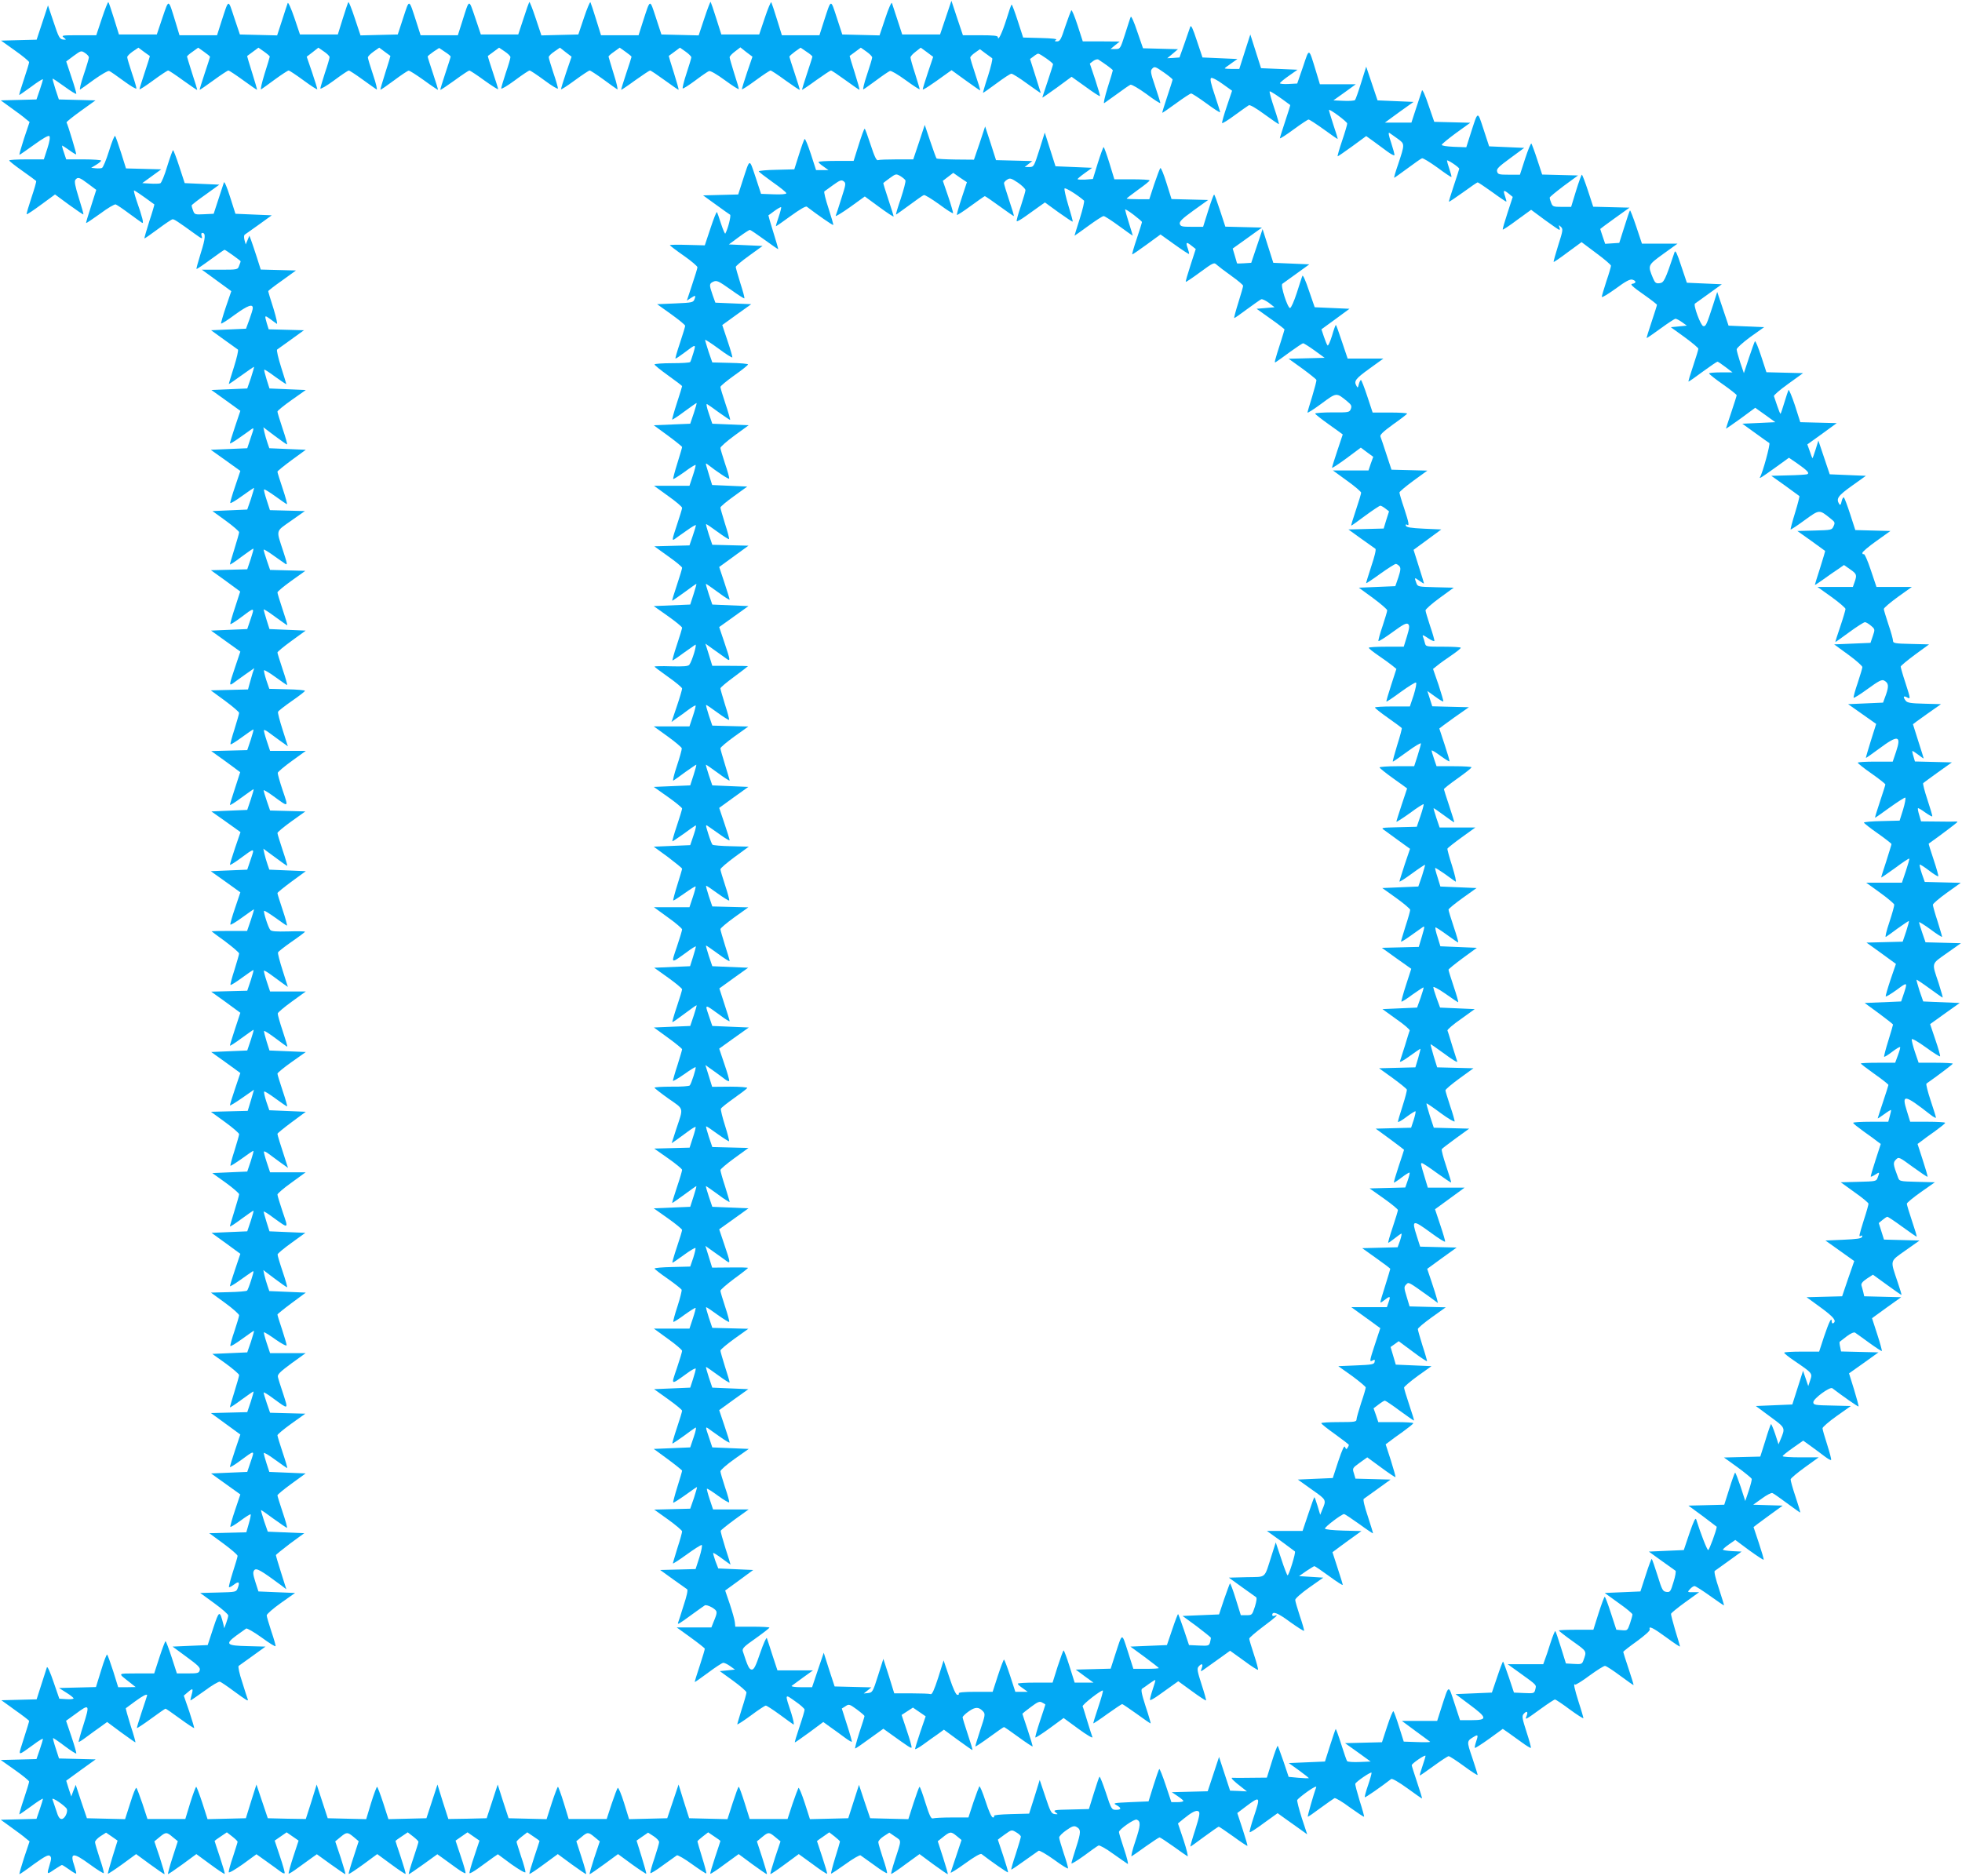
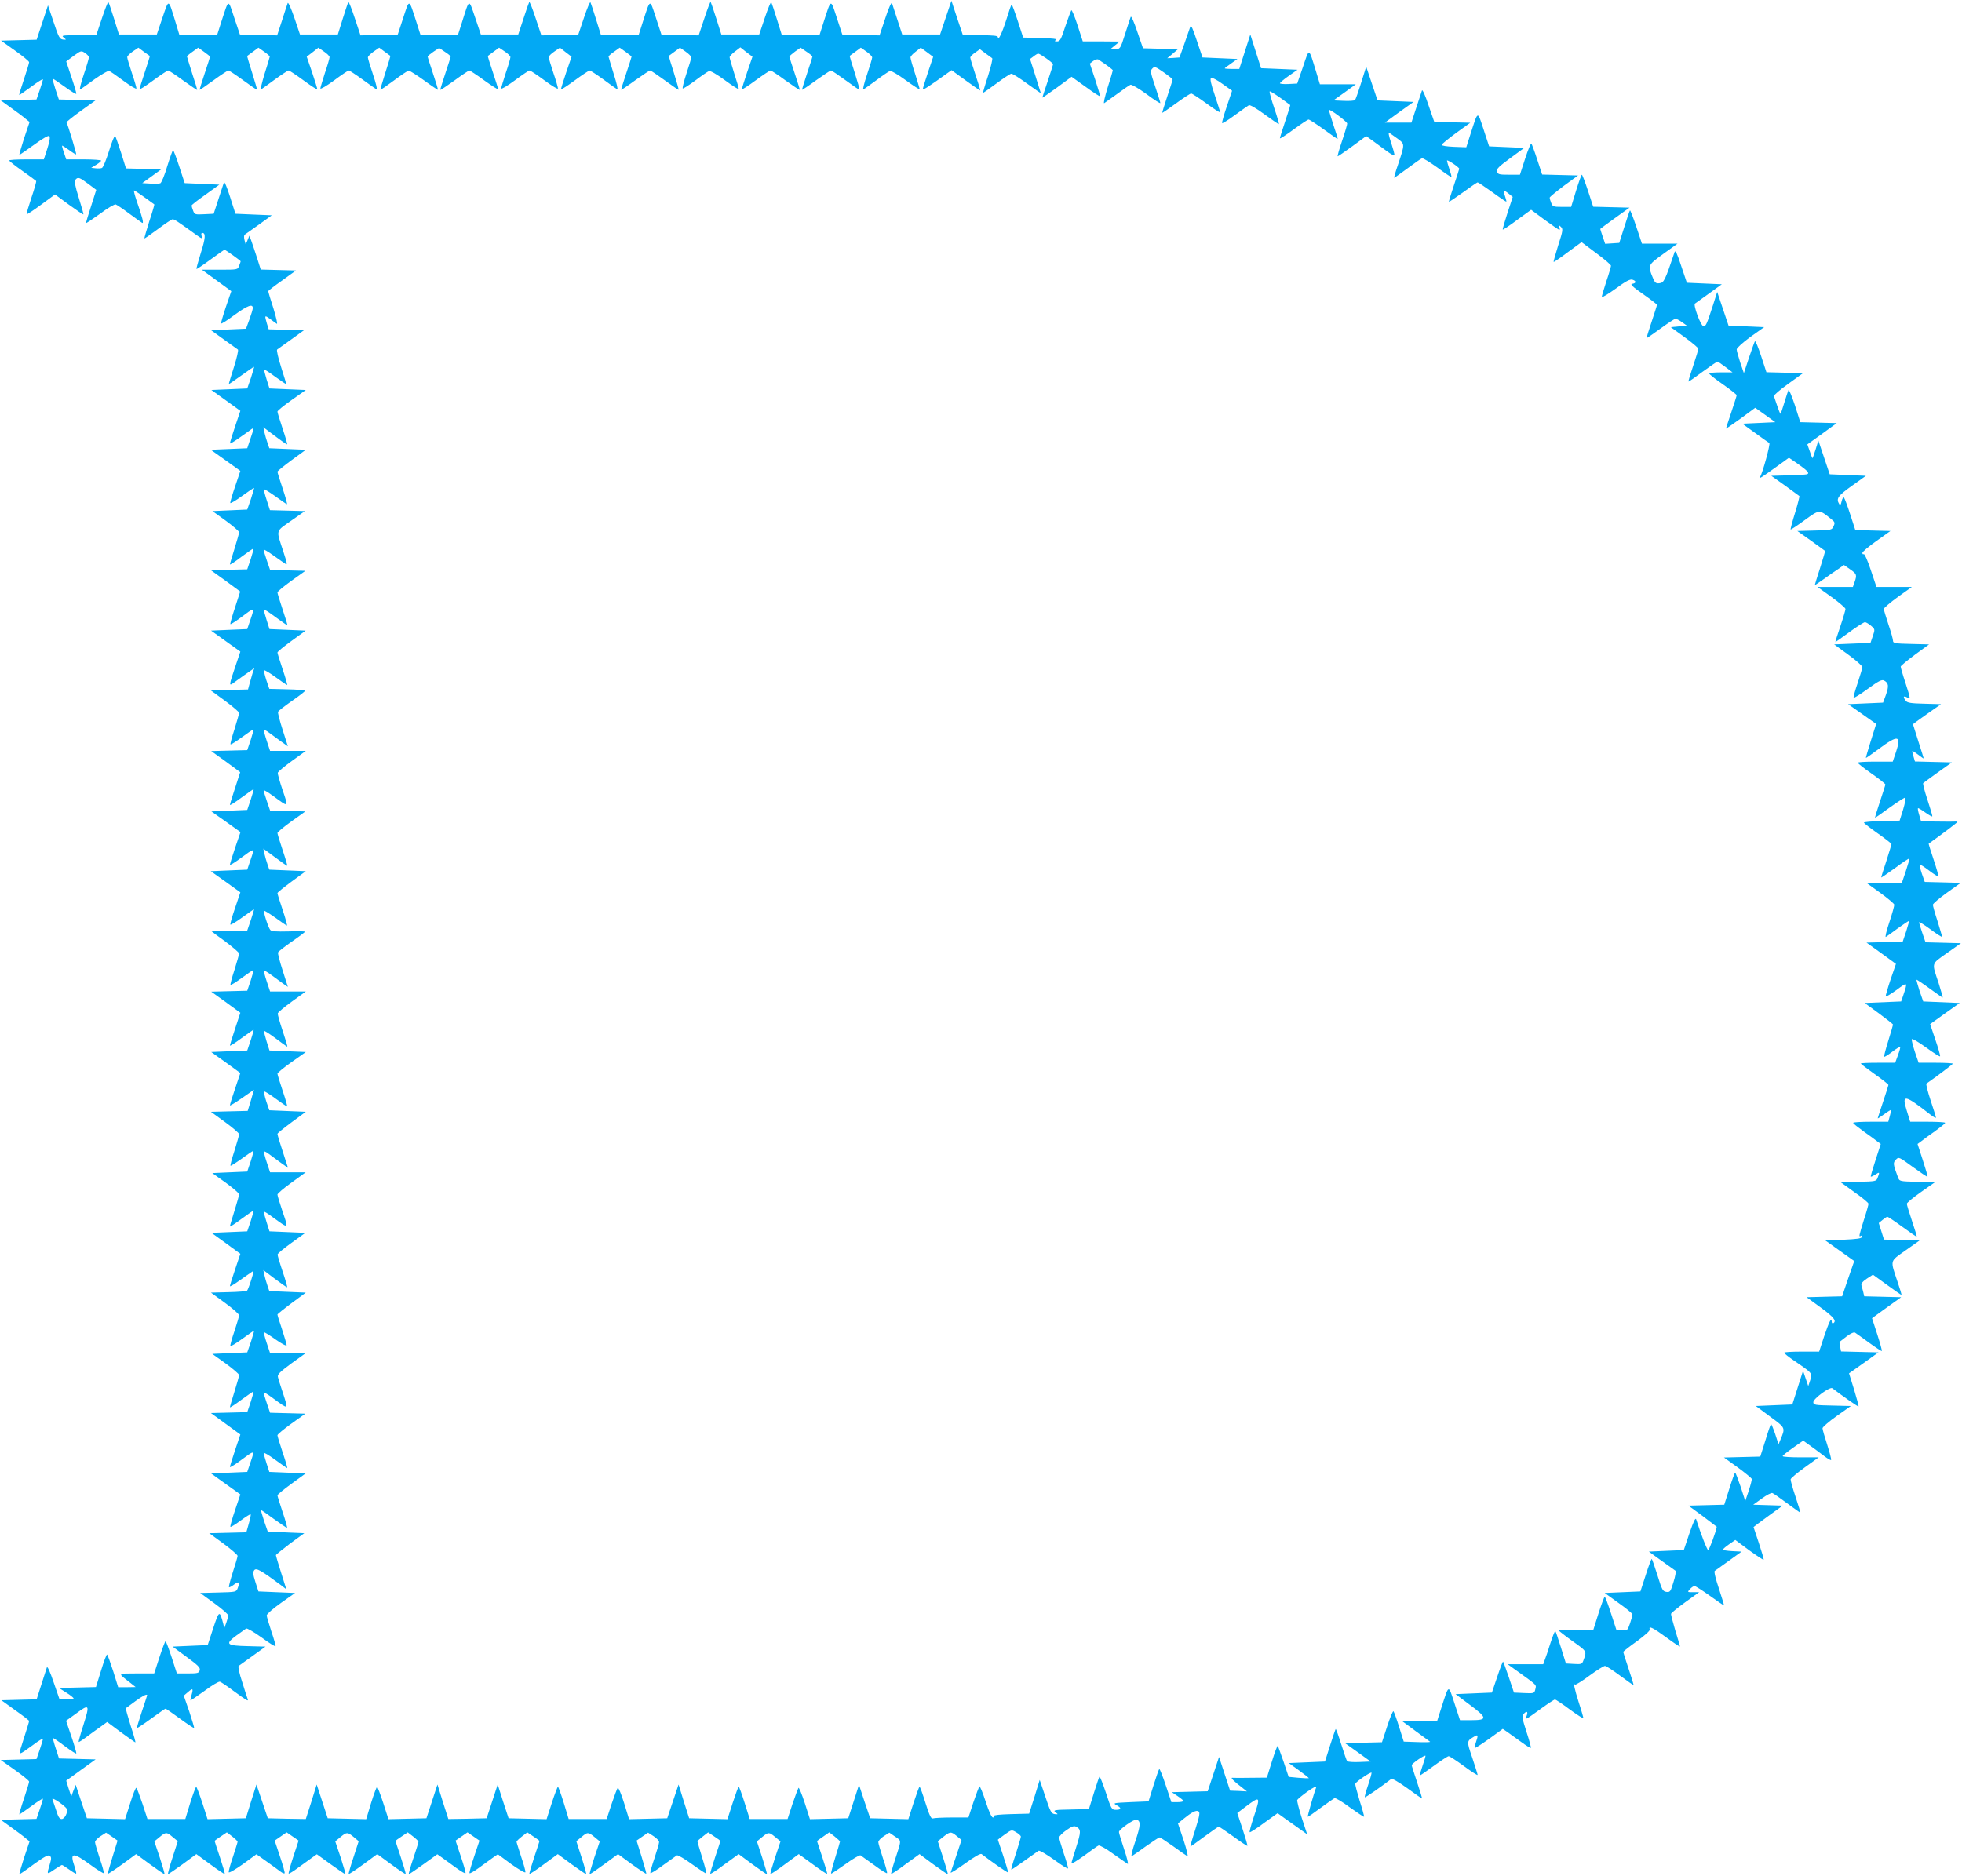
<svg xmlns="http://www.w3.org/2000/svg" version="1.0" width="1280pt" height="1224pt" viewBox="0 0 1280 1224" preserveAspectRatio="xMidYMid meet">
  <g transform="translate(0,1224) scale(0.1,-0.1)" fill="#03a9f4" stroke="none">
    <path d="M665 12121 l-37 -111 -116 0 c-106 0 -114 -1 -96 -15 18 -15 18 -15 -5 -13 -22 3 -29 16 -61 113 l-37 110 -37 -112 -37 -112 -116 -3 -116 -3 91 -65 c51 -36 92 -70 92 -76 0 -5 -15 -56 -34 -112 -19 -56 -33 -102 -30 -102 2 0 38 25 79 55 41 31 75 52 75 47 0 -4 -9 -36 -21 -70 l-21 -61 -116 -3 -117 -3 69 -50 c38 -27 81 -59 94 -71 l25 -20 -36 -107 c-19 -59 -33 -107 -30 -107 3 0 46 30 96 66 58 42 93 62 99 56 6 -6 2 -35 -13 -81 l-23 -71 -113 0 c-62 0 -113 -3 -113 -7 1 -5 39 -35 86 -68 47 -33 87 -63 90 -66 2 -4 -12 -53 -31 -109 -19 -57 -33 -105 -31 -108 3 -2 45 26 95 63 l90 66 91 -67 c50 -36 92 -65 94 -63 2 2 -12 51 -30 108 -24 77 -30 108 -22 118 16 20 27 16 84 -27 l52 -39 -34 -107 c-19 -58 -34 -108 -32 -109 2 -2 43 26 92 61 48 36 94 63 101 60 8 -3 47 -29 87 -59 40 -29 78 -57 85 -61 13 -7 3 33 -37 148 -11 33 -18 61 -16 63 2 3 50 -30 133 -91 1 -1 -13 -51 -33 -110 -19 -60 -33 -110 -32 -112 2 -1 41 26 88 61 47 35 90 64 96 64 10 1 32 -13 148 -97 43 -31 48 -33 42 -14 -5 14 -3 22 4 22 23 0 21 -34 -10 -131 -17 -55 -30 -102 -28 -104 2 -2 42 25 91 61 48 35 89 64 92 64 6 0 105 -71 105 -75 0 -2 -4 -15 -10 -29 -9 -26 -10 -26 -126 -26 l-117 0 44 -32 c24 -17 67 -49 96 -70 l52 -38 -35 -102 c-19 -56 -33 -106 -32 -109 2 -4 43 22 91 58 83 60 118 73 116 41 0 -7 -10 -40 -22 -73 l-22 -60 -114 -5 -114 -5 83 -60 c46 -33 87 -63 92 -66 5 -3 -7 -55 -26 -115 -19 -59 -34 -109 -33 -110 1 -1 38 24 82 56 44 32 81 57 82 56 2 -1 -8 -34 -20 -72 l-24 -69 -117 -5 -117 -5 95 -68 94 -68 -34 -101 c-19 -56 -34 -106 -34 -111 0 -4 27 11 60 35 34 24 70 49 80 57 18 12 18 9 -4 -55 l-23 -69 -119 -5 -119 -5 97 -69 96 -69 -34 -101 c-19 -55 -33 -104 -32 -108 2 -5 37 16 78 46 41 30 76 53 77 52 2 -1 -8 -34 -20 -72 l-24 -69 -113 -5 -114 -5 87 -63 c48 -35 87 -69 87 -75 0 -7 -14 -55 -30 -107 -16 -52 -30 -98 -30 -103 0 -4 33 17 73 48 41 30 76 55 80 55 3 0 -5 -30 -17 -67 l-23 -68 -118 -3 -119 -3 96 -69 95 -70 -33 -102 c-19 -57 -33 -106 -31 -110 1 -4 29 14 62 38 98 74 97 74 71 -3 l-23 -68 -118 -5 -118 -5 96 -69 95 -68 -34 -101 c-40 -118 -40 -124 -14 -106 10 8 46 33 79 57 l60 42 -11 -32 c-5 -18 -14 -50 -20 -70 l-10 -37 -121 -3 -122 -3 93 -68 c50 -37 92 -73 92 -79 0 -6 -14 -54 -30 -106 -17 -52 -29 -97 -26 -99 2 -3 36 18 74 46 38 28 72 51 75 51 3 0 -5 -30 -17 -67 l-23 -68 -117 -3 -118 -3 43 -31 c24 -17 67 -48 95 -69 l51 -38 -33 -102 c-19 -57 -34 -107 -34 -111 0 -5 34 16 75 47 41 30 77 55 79 55 3 0 -6 -30 -18 -67 l-23 -68 -117 -5 -117 -5 95 -67 95 -68 -35 -102 c-19 -56 -34 -106 -34 -111 0 -4 28 12 63 38 102 75 99 75 73 -2 l-23 -68 -119 -5 -119 -5 97 -69 96 -69 -34 -101 c-19 -55 -33 -104 -31 -109 1 -5 36 16 77 46 41 30 76 54 77 53 1 -1 -8 -33 -21 -71 l-24 -70 -116 0 c-64 0 -116 -1 -116 -2 0 -1 40 -31 90 -67 49 -37 90 -72 90 -78 0 -6 -14 -54 -30 -106 -17 -52 -29 -97 -26 -99 2 -3 36 18 74 46 38 28 72 51 75 51 3 0 -5 -30 -17 -67 l-23 -68 -117 -3 -118 -3 43 -31 c24 -17 67 -48 95 -69 l52 -38 -34 -103 c-19 -57 -34 -107 -34 -111 0 -4 34 17 75 48 41 30 77 55 79 55 3 0 -6 -30 -18 -67 l-23 -68 -117 -5 -118 -5 95 -68 95 -69 -34 -101 c-19 -55 -34 -105 -34 -110 0 -4 35 17 78 47 l79 55 -20 -69 -21 -69 -120 -3 -120 -3 92 -67 c51 -37 92 -73 92 -79 0 -7 -14 -55 -30 -107 -17 -52 -29 -97 -26 -99 2 -2 35 19 73 46 38 28 72 51 76 51 3 0 -5 -30 -17 -67 l-23 -68 -114 -5 -114 -5 88 -63 c48 -35 87 -69 87 -75 0 -7 -14 -55 -30 -107 -16 -52 -30 -98 -30 -103 0 -4 34 18 74 48 41 30 77 55 80 55 2 0 -6 -30 -18 -67 l-23 -68 -117 -5 -116 -5 94 -68 94 -69 -34 -101 c-19 -55 -34 -105 -34 -110 0 -4 27 11 60 35 34 24 69 49 80 56 18 13 18 11 -1 -50 -11 -35 -23 -66 -27 -70 -4 -4 -59 -9 -122 -10 l-114 -3 92 -67 c51 -37 92 -74 92 -81 0 -7 -14 -53 -30 -102 -17 -49 -29 -93 -27 -98 1 -5 36 16 77 46 41 30 76 54 77 53 2 -1 -8 -34 -20 -72 l-24 -69 -114 -5 -114 -5 88 -63 c48 -35 87 -69 87 -75 0 -7 -14 -55 -30 -107 -16 -52 -30 -98 -30 -103 0 -4 34 18 74 48 41 30 77 55 80 55 2 0 -6 -30 -18 -67 l-23 -68 -118 -3 -119 -3 96 -70 96 -70 -34 -101 c-19 -56 -34 -106 -34 -111 0 -4 28 12 63 38 102 75 99 75 73 -2 l-23 -68 -118 -5 -118 -5 96 -69 95 -68 -34 -101 c-19 -56 -33 -105 -31 -110 1 -4 30 13 65 39 35 26 65 45 67 42 3 -2 -3 -30 -12 -61 l-16 -56 -121 -3 -121 -3 93 -68 c50 -37 92 -73 92 -80 0 -6 -14 -54 -31 -106 -16 -51 -28 -95 -25 -98 3 -3 17 5 33 17 31 24 39 16 24 -23 -10 -26 -11 -26 -128 -29 l-117 -3 92 -67 c51 -37 92 -73 91 -80 0 -7 -6 -29 -13 -48 l-13 -35 -6 27 c-24 92 -27 91 -66 -27 l-36 -110 -115 -5 -114 -5 91 -67 c75 -55 91 -70 86 -87 -5 -19 -13 -21 -77 -21 l-72 0 -34 105 c-19 58 -37 105 -40 105 -3 0 -21 -47 -40 -105 l-34 -105 -115 0 c-129 -1 -125 5 -40 -62 l34 -27 -57 -1 -57 0 -32 103 c-18 56 -36 106 -40 110 -3 4 -21 -42 -39 -102 l-34 -110 -120 -3 -121 -3 47 -30 c27 -16 48 -34 48 -38 0 -4 -21 -7 -47 -5 l-46 3 -38 110 c-21 62 -39 103 -43 95 -3 -8 -19 -59 -36 -112 l-31 -97 -115 -3 -115 -3 90 -65 c50 -35 91 -67 91 -70 0 -5 -11 -41 -48 -157 -23 -72 -26 -72 76 2 34 26 62 42 62 38 0 -5 -9 -37 -21 -71 l-21 -61 -116 -3 -117 -3 92 -65 c51 -36 93 -70 93 -76 0 -5 -15 -56 -34 -112 -19 -56 -32 -102 -30 -102 3 0 39 25 80 55 40 30 74 51 74 47 0 -4 -9 -36 -21 -70 l-21 -61 -116 -3 -117 -3 69 -50 c38 -27 81 -59 94 -71 l25 -20 -36 -107 c-19 -59 -33 -107 -30 -107 3 0 46 29 95 66 70 50 93 62 103 54 11 -10 11 -19 -1 -58 -20 -66 -19 -66 30 -32 25 16 47 30 50 30 4 0 25 -14 48 -30 23 -17 43 -28 45 -26 2 2 -3 23 -11 47 -32 92 -11 94 100 13 49 -36 90 -61 91 -57 2 5 -10 49 -27 98 -16 49 -30 96 -30 104 0 9 16 26 36 39 l36 23 38 -26 37 -26 -33 -106 c-18 -59 -32 -108 -30 -110 1 -2 44 26 94 62 l90 66 90 -66 c49 -36 92 -65 95 -65 3 0 -11 48 -30 107 l-36 107 34 28 c41 34 46 34 86 0 l33 -27 -34 -105 c-19 -58 -32 -107 -30 -109 2 -2 44 27 94 63 l91 67 90 -66 c50 -37 92 -65 95 -63 2 3 -12 51 -31 108 -19 57 -35 105 -35 107 0 1 18 15 40 29 l40 27 35 -27 c19 -15 35 -30 35 -35 0 -4 -14 -47 -30 -97 -17 -49 -29 -94 -28 -101 2 -7 42 17 92 52 l89 65 66 -47 c36 -26 77 -55 91 -66 13 -10 26 -15 27 -10 2 5 -12 54 -31 110 l-34 102 39 27 39 27 39 -27 39 -27 -35 -106 c-19 -58 -32 -107 -30 -109 2 -3 31 15 63 39 32 23 73 53 90 65 l31 22 90 -65 c50 -36 93 -65 96 -65 3 0 -11 48 -30 107 l-36 107 34 28 c41 34 46 34 87 0 l32 -27 -34 -105 c-19 -57 -33 -106 -31 -108 2 -3 45 26 95 62 l91 67 90 -66 c50 -37 92 -65 95 -63 2 3 -12 51 -31 108 -19 57 -35 105 -35 107 0 1 18 15 40 29 l40 27 35 -27 c19 -15 35 -30 35 -35 0 -4 -15 -53 -34 -109 -19 -56 -32 -102 -29 -102 3 0 46 29 96 65 l90 65 31 -22 c17 -12 58 -42 91 -66 33 -24 61 -40 62 -35 2 5 -12 54 -31 110 l-34 102 39 27 39 27 39 -27 39 -27 -34 -102 c-19 -56 -33 -105 -31 -110 1 -5 29 11 62 35 33 24 74 54 91 66 l32 22 88 -65 c50 -35 90 -59 92 -52 1 7 -11 52 -28 101 -16 50 -30 93 -30 97 0 5 16 20 35 35 l35 27 40 -27 c22 -14 40 -28 40 -29 0 -2 -16 -50 -35 -107 -19 -57 -33 -105 -31 -108 3 -2 45 26 95 63 l90 66 91 -67 c50 -36 92 -65 94 -63 2 2 -11 51 -30 109 l-34 105 33 27 c40 34 45 34 86 0 l34 -28 -36 -107 c-19 -59 -33 -107 -30 -107 3 0 46 29 95 65 l90 66 90 -66 c50 -36 93 -64 94 -62 2 2 -12 51 -30 110 l-33 106 37 26 38 26 36 -23 c20 -13 36 -30 36 -39 0 -8 -14 -55 -30 -104 -17 -49 -29 -93 -27 -98 1 -4 38 18 82 51 44 32 85 61 91 65 6 3 51 -23 99 -58 49 -35 91 -63 93 -60 2 2 -10 49 -27 103 -17 55 -31 103 -31 106 0 3 16 17 35 32 l35 27 40 -27 c22 -14 40 -28 40 -29 0 -2 -16 -50 -35 -107 -19 -57 -33 -105 -31 -107 2 -3 45 25 94 62 l91 66 89 -66 c49 -36 92 -65 95 -65 3 0 -11 48 -30 107 l-35 107 34 28 c41 34 45 34 86 0 l34 -28 -35 -104 c-19 -58 -33 -107 -31 -109 2 -2 44 26 94 63 l91 67 91 -66 c49 -37 92 -65 94 -62 2 2 -12 50 -31 107 -19 57 -35 105 -35 106 0 1 18 14 40 29 l40 28 35 -27 c19 -15 35 -30 35 -33 0 -3 -14 -51 -31 -105 -17 -55 -29 -102 -27 -104 2 -2 44 26 93 61 48 35 93 61 99 58 6 -4 47 -33 91 -65 44 -33 81 -55 82 -51 2 5 -10 49 -27 98 -16 49 -30 96 -30 104 0 9 16 26 36 39 l36 23 38 -26 c43 -30 43 -15 -4 -160 -14 -43 -24 -81 -22 -83 2 -2 45 26 94 63 l91 66 89 -66 c49 -36 92 -65 95 -65 3 0 -11 48 -30 107 l-35 108 29 23 c51 41 56 42 92 13 l34 -28 -33 -99 c-18 -54 -35 -105 -38 -113 -3 -7 39 19 93 58 62 45 102 68 109 62 65 -50 168 -122 172 -119 2 3 -12 51 -31 108 -19 57 -35 105 -35 105 0 1 20 16 45 34 45 32 45 32 75 14 16 -9 30 -22 30 -28 0 -6 -15 -57 -33 -113 -19 -56 -32 -102 -29 -102 3 0 42 26 86 58 45 32 86 61 92 65 6 3 51 -23 100 -58 49 -36 90 -62 92 -57 1 4 -11 48 -28 97 -16 49 -30 96 -30 104 0 9 21 30 47 48 37 26 50 30 65 22 31 -17 31 -33 -1 -133 -17 -52 -31 -100 -31 -105 0 -6 37 17 83 50 45 34 88 64 94 66 7 3 50 -21 95 -54 46 -32 88 -62 95 -66 6 -4 -4 39 -23 95 -19 56 -34 107 -34 113 0 17 100 87 116 81 27 -11 26 -36 -9 -141 -20 -58 -30 -102 -24 -98 7 4 49 33 93 65 45 32 85 58 89 58 4 0 44 -26 89 -58 44 -32 86 -61 93 -65 6 -4 -5 43 -25 104 l-37 110 35 29 c54 44 84 60 99 50 11 -6 7 -30 -21 -119 -20 -61 -34 -111 -32 -111 2 0 43 29 91 65 49 36 91 65 94 65 3 0 46 -29 95 -64 49 -36 90 -63 92 -61 2 1 -12 50 -31 108 l-35 106 54 41 c97 73 99 70 53 -68 -17 -51 -29 -96 -26 -98 3 -3 45 24 93 60 l89 64 50 -36 c27 -19 71 -51 97 -69 l46 -33 -35 106 c-19 59 -32 112 -30 118 3 6 33 31 68 56 38 27 60 37 56 27 -16 -41 -58 -189 -55 -192 1 -2 39 24 83 57 44 32 85 61 91 64 7 3 52 -24 100 -60 49 -35 91 -63 93 -61 2 2 -11 49 -29 105 -17 56 -30 105 -28 110 5 14 103 81 106 72 1 -4 -9 -41 -23 -82 -14 -40 -23 -75 -21 -78 4 -3 105 67 172 119 6 5 48 -19 105 -60 52 -38 95 -68 96 -67 2 1 -13 49 -32 106 -19 57 -35 107 -35 111 0 5 20 22 45 39 25 17 45 27 45 22 0 -5 -9 -35 -20 -67 -11 -32 -19 -59 -17 -61 1 -1 41 26 90 62 48 35 92 64 98 64 6 0 51 -29 100 -65 49 -36 89 -62 89 -57 0 4 -16 55 -35 112 -38 112 -38 108 18 141 20 11 21 4 6 -40 -6 -18 -9 -34 -7 -37 3 -2 45 25 94 60 l88 64 31 -21 c16 -12 57 -41 89 -64 32 -24 61 -41 63 -39 3 2 -10 49 -28 104 -27 84 -31 103 -20 116 20 24 32 19 21 -10 -12 -30 -13 -31 96 48 44 32 84 58 89 58 4 0 48 -29 96 -65 49 -36 89 -61 89 -57 0 4 -13 51 -30 102 -29 92 -37 130 -24 117 3 -3 46 23 94 59 48 35 94 64 101 63 8 0 52 -29 99 -64 47 -35 86 -62 87 -61 2 1 -13 49 -32 106 -19 57 -35 107 -35 110 0 4 40 35 89 70 53 39 87 69 84 77 -10 27 22 11 108 -52 49 -36 89 -63 89 -59 0 4 -14 51 -31 106 -16 55 -29 103 -27 108 2 5 43 39 93 75 l90 65 -39 0 c-38 0 -39 0 -21 20 10 11 23 20 30 20 7 0 52 -29 101 -64 49 -35 90 -63 91 -62 2 1 -14 51 -33 110 -21 62 -33 111 -27 115 5 3 46 33 92 66 l83 60 -61 3 c-33 2 -61 6 -61 10 1 4 19 20 41 35 l40 28 90 -67 c50 -36 92 -64 95 -62 2 3 -12 51 -31 108 -19 57 -35 105 -35 105 0 1 43 33 95 71 l95 69 -96 3 -96 3 56 40 c31 23 62 39 69 36 7 -2 49 -32 95 -66 45 -33 84 -61 86 -61 3 0 -11 46 -30 103 -19 56 -33 107 -32 114 2 7 43 42 93 78 l90 65 -118 0 c-64 0 -117 3 -117 8 0 4 30 28 67 54 l67 47 50 -36 c28 -20 68 -50 89 -66 21 -16 40 -27 43 -24 3 3 -9 47 -25 98 -17 52 -31 101 -31 109 1 8 42 44 93 80 l92 65 -122 3 c-113 2 -123 4 -123 22 0 23 109 103 124 91 64 -49 168 -122 171 -119 2 2 -11 51 -29 110 l-33 106 96 68 96 69 -122 3 -122 3 -6 30 c-4 17 -5 31 -3 33 1 1 22 17 45 35 26 20 48 29 55 25 7 -5 49 -34 92 -66 44 -32 81 -56 83 -54 2 2 -11 51 -30 109 l-34 105 95 69 95 68 -121 3 -120 3 -6 27 c-4 15 -9 35 -12 44 -3 12 7 25 35 44 l40 26 91 -66 c50 -36 92 -66 95 -66 2 0 -9 38 -25 84 -49 147 -53 132 51 206 l92 65 -116 3 -116 3 -17 54 -17 54 24 20 c13 11 27 20 32 21 4 0 48 -29 97 -65 49 -36 92 -65 94 -65 3 0 -11 46 -30 102 -19 56 -34 107 -34 113 0 6 41 40 92 76 l91 64 -115 3 c-116 3 -116 3 -126 30 -32 85 -33 95 -13 115 18 19 20 18 110 -48 51 -37 94 -66 96 -64 2 3 -12 51 -31 109 l-34 105 23 17 c12 10 52 39 89 65 37 27 68 51 68 56 0 4 -51 7 -114 7 l-114 0 -22 71 c-35 111 -17 109 153 -24 20 -16 37 -25 37 -20 0 5 -16 56 -35 113 -19 57 -31 106 -27 109 73 51 172 126 172 130 0 3 -50 6 -112 6 l-111 0 -24 70 c-13 39 -22 76 -21 83 2 7 39 -14 93 -53 49 -36 91 -62 92 -58 2 5 -12 54 -31 109 l-34 101 96 69 97 69 -119 5 -119 5 -24 69 c-12 38 -21 71 -20 73 2 1 40 -24 85 -57 45 -33 84 -60 86 -60 2 0 -10 42 -26 93 -46 139 -51 123 53 197 l92 65 -116 3 -115 3 -21 61 c-12 34 -21 66 -21 70 0 4 34 -17 75 -47 41 -31 75 -52 75 -48 0 4 -14 51 -30 103 -17 51 -30 99 -30 106 0 7 41 42 91 78 l91 65 -117 3 -118 3 -19 54 c-10 30 -16 56 -14 59 3 2 30 -15 60 -38 31 -24 59 -41 61 -38 3 2 -11 51 -30 108 -19 57 -34 104 -32 105 74 52 187 138 187 141 0 3 -6 4 -12 3 -7 -1 -61 -1 -119 0 l-106 1 -12 41 c-7 23 -11 43 -8 45 2 2 23 -10 46 -27 24 -17 45 -29 47 -26 2 2 -12 50 -31 107 -19 57 -32 107 -28 110 5 4 48 36 97 71 l90 64 -121 3 -120 3 -10 34 c-6 19 -9 35 -6 35 2 0 20 -12 39 -26 19 -15 34 -25 34 -23 0 2 -16 53 -35 112 -19 60 -35 110 -35 111 0 1 41 31 92 67 l91 64 -109 3 c-88 2 -111 6 -121 19 -19 25 -16 35 7 23 25 -14 26 -14 -10 97 -17 51 -30 98 -30 103 0 5 42 40 92 77 l93 68 -118 3 c-104 2 -117 5 -117 20 0 10 -13 58 -30 107 -16 49 -30 94 -30 101 0 7 41 42 92 79 l91 65 -116 0 -115 0 -37 110 c-20 61 -41 108 -46 104 -5 -3 -9 1 -9 8 0 7 41 42 92 78 l91 65 -115 3 -114 3 -33 102 c-18 56 -37 106 -41 110 -4 5 -11 -6 -15 -23 -5 -24 -10 -29 -16 -19 -22 35 -8 54 83 119 l91 65 -118 5 -118 5 -37 110 -37 110 -18 -58 c-10 -31 -19 -57 -20 -57 -2 0 -10 20 -18 45 l-16 45 96 69 96 70 -119 3 -119 3 -35 110 c-20 60 -39 105 -42 100 -3 -6 -15 -43 -27 -82 -12 -40 -23 -73 -25 -73 -3 0 -12 24 -22 53 -9 28 -19 57 -21 62 -2 6 40 42 93 80 l97 70 -120 3 -119 3 -34 104 c-19 58 -37 102 -41 98 -3 -5 -21 -53 -39 -108 l-33 -100 -24 70 c-12 38 -23 76 -23 85 0 9 40 45 89 81 l90 64 -116 5 -116 5 -37 110 -37 110 -27 -85 c-42 -129 -47 -141 -64 -138 -17 3 -67 139 -54 147 5 3 46 33 92 66 l83 60 -114 5 -114 5 -37 110 c-26 80 -38 105 -43 90 -62 -185 -70 -200 -98 -203 -23 -3 -30 2 -43 33 -35 84 -35 84 67 158 l93 67 -116 0 -116 0 -37 111 c-20 60 -39 108 -41 106 -3 -2 -19 -51 -37 -108 l-33 -104 -46 -3 -46 -3 -16 47 c-9 26 -16 49 -16 50 0 1 43 33 96 71 l95 68 -119 3 -118 3 -34 104 c-19 58 -37 105 -40 105 -3 0 -20 -47 -38 -105 l-32 -105 -60 0 c-56 0 -61 2 -70 26 -6 14 -10 29 -10 34 0 5 42 39 92 77 l93 68 -117 3 -117 3 -32 97 c-17 53 -35 100 -38 105 -4 4 -22 -40 -41 -98 l-34 -105 -72 0 c-64 0 -72 2 -77 21 -5 17 11 32 86 87 l91 67 -114 5 -115 5 -36 110 c-41 124 -35 127 -85 -28 l-28 -88 -81 3 c-46 2 -80 7 -79 13 1 6 43 40 93 77 l93 67 -118 3 -117 3 -38 110 c-20 61 -39 103 -42 95 -3 -8 -20 -59 -37 -112 l-32 -98 -86 0 -87 0 93 68 94 67 -118 5 -117 5 -37 110 -37 110 -33 -105 c-18 -58 -36 -109 -40 -113 -4 -4 -37 -7 -74 -5 l-67 3 73 52 73 53 -117 0 -117 0 -26 86 c-48 156 -42 154 -84 29 l-38 -110 -56 -3 c-31 -2 -57 1 -57 5 1 4 26 26 58 48 l57 40 -119 5 -119 5 -35 110 -35 110 -36 -112 -36 -113 -47 0 c-27 0 -48 2 -48 4 0 2 19 16 42 32 l41 29 -114 5 -114 5 -37 110 c-26 80 -38 105 -43 90 -4 -11 -21 -60 -38 -110 l-32 -90 -40 -3 -40 -2 35 29 35 30 -114 3 -114 3 -38 110 c-20 61 -39 103 -42 95 -4 -8 -20 -59 -37 -112 -31 -97 -32 -98 -63 -98 l-32 0 30 25 30 24 -121 1 -120 0 -34 105 c-19 58 -37 102 -41 98 -3 -5 -21 -52 -39 -105 -27 -84 -35 -98 -53 -98 -18 0 -19 2 -7 10 10 6 -23 10 -100 12 l-115 3 -35 108 c-19 59 -37 107 -40 107 -3 0 -18 -43 -34 -96 -28 -88 -55 -146 -56 -116 0 9 -30 12 -114 12 l-114 0 -38 113 -37 112 -37 -110 -37 -110 -123 0 -124 0 -31 95 c-17 52 -33 102 -36 110 -3 8 -23 -36 -43 -98 l-38 -113 -121 3 -122 3 -36 110 c-41 124 -35 127 -85 -27 l-28 -88 -123 0 -122 0 -32 103 c-17 56 -34 106 -37 112 -3 5 -22 -40 -42 -100 l-37 -110 -123 0 -124 0 -33 104 c-18 58 -35 106 -37 109 -2 2 -21 -47 -41 -108 l-37 -111 -121 3 -122 3 -36 110 c-41 124 -35 127 -85 -27 l-28 -88 -123 0 -122 0 -32 103 c-17 56 -34 106 -37 112 -3 5 -22 -40 -42 -100 l-37 -110 -120 -3 -121 -3 -37 111 c-20 61 -39 109 -42 107 -2 -3 -20 -52 -38 -109 l-34 -103 -122 0 -122 0 -37 110 c-43 125 -36 127 -85 -27 l-28 -88 -121 0 -122 0 -28 88 c-50 154 -44 151 -85 27 l-36 -110 -122 -3 -121 -3 -37 111 c-20 61 -39 109 -42 106 -3 -2 -19 -51 -37 -108 l-32 -103 -124 0 -123 0 -37 110 c-21 61 -40 103 -43 95 -3 -8 -20 -59 -37 -113 l-32 -98 -121 3 -122 3 -37 110 c-41 124 -34 126 -84 -27 l-28 -88 -122 0 -123 0 -26 86 c-48 156 -42 154 -85 29 l-37 -110 -123 0 -124 0 -32 103 c-18 57 -34 106 -37 108 -3 3 -22 -45 -42 -105z m312 -246 c2 -1 -13 -48 -32 -105 -19 -57 -35 -108 -35 -112 0 -5 40 21 89 57 49 36 93 65 98 65 5 0 49 -29 98 -65 49 -35 90 -63 91 -62 2 1 -13 50 -32 107 -18 58 -34 108 -34 111 0 3 16 18 37 32 l36 26 38 -27 c21 -15 39 -29 39 -33 0 -3 -16 -52 -35 -109 -19 -57 -34 -105 -32 -106 1 -1 41 26 90 62 48 35 92 64 97 64 5 0 49 -29 97 -64 49 -36 89 -63 90 -62 1 1 -13 51 -32 111 -19 60 -34 109 -32 110 1 1 18 13 38 28 l35 26 37 -26 c20 -14 37 -29 37 -32 0 -3 -15 -54 -34 -113 -18 -59 -29 -105 -22 -101 6 4 47 33 90 65 44 32 84 58 89 58 5 0 49 -29 98 -65 49 -36 89 -62 89 -57 0 4 -15 54 -34 110 l-35 102 38 29 38 30 36 -25 c21 -14 37 -30 37 -37 0 -7 -13 -53 -30 -102 -16 -50 -30 -96 -30 -102 0 -7 40 16 89 52 48 36 92 65 96 65 5 0 45 -26 89 -58 45 -32 86 -62 93 -66 6 -3 -4 40 -23 96 -19 56 -34 107 -34 113 0 7 17 24 37 38 l37 26 35 -26 c20 -15 37 -27 38 -28 1 0 -14 -50 -33 -109 -19 -60 -34 -110 -32 -111 2 -2 41 25 88 60 47 35 90 64 96 64 6 1 51 -28 100 -63 49 -36 90 -63 91 -62 2 1 -13 49 -32 106 -19 57 -35 107 -35 111 0 3 17 17 37 31 l38 25 37 -25 c21 -13 38 -28 38 -31 0 -4 -16 -54 -35 -111 -19 -57 -34 -105 -32 -106 2 -2 43 26 92 61 49 36 93 65 97 65 4 0 49 -29 98 -65 50 -36 90 -61 90 -57 0 4 -16 55 -35 112 -19 57 -34 104 -32 105 1 1 18 13 38 28 l35 26 37 -25 c20 -13 37 -30 37 -37 0 -8 -13 -53 -30 -102 -16 -49 -30 -95 -30 -102 0 -7 39 16 88 52 48 36 92 65 97 65 6 0 49 -29 98 -65 48 -36 87 -59 87 -52 0 7 -13 53 -30 102 -16 49 -30 94 -30 102 0 7 16 23 37 37 l36 25 38 -30 38 -29 -35 -102 c-19 -56 -34 -106 -34 -110 0 -5 40 21 89 57 49 36 93 65 98 65 5 0 45 -26 89 -58 43 -32 84 -61 91 -65 6 -4 -4 41 -23 100 -18 60 -34 111 -34 114 0 3 16 18 37 32 l36 26 38 -27 c21 -15 39 -29 39 -33 0 -3 -16 -52 -35 -109 -19 -57 -34 -105 -32 -106 1 -1 42 26 91 62 49 35 93 64 97 64 5 0 48 -29 96 -64 49 -36 89 -63 90 -62 2 2 -12 52 -31 112 -19 59 -34 109 -33 109 1 1 18 13 38 28 l35 26 37 -26 c20 -14 37 -31 37 -37 0 -6 -14 -53 -31 -104 -17 -51 -28 -96 -25 -99 3 -3 39 20 81 51 41 31 82 59 90 62 9 4 52 -21 105 -60 49 -36 90 -62 90 -57 0 5 -13 51 -30 102 -16 52 -30 99 -30 105 0 7 16 24 35 38 l35 27 39 -31 40 -30 -35 -102 c-19 -56 -34 -106 -34 -110 0 -5 40 21 89 57 49 36 93 65 98 65 5 0 49 -29 98 -65 49 -35 90 -63 92 -61 2 1 -13 49 -32 106 -19 57 -35 107 -35 110 0 4 16 18 36 33 l37 26 38 -26 c22 -14 39 -29 39 -32 0 -4 -16 -54 -35 -111 -19 -57 -34 -105 -32 -106 1 -1 42 26 91 62 49 35 93 64 97 64 5 0 48 -29 96 -64 49 -36 89 -63 90 -62 2 2 -12 52 -31 112 -19 59 -34 109 -33 109 1 1 18 13 38 28 l35 26 37 -26 c20 -14 37 -31 37 -38 0 -6 -15 -57 -34 -113 -19 -56 -29 -99 -23 -95 7 3 45 31 85 60 40 30 80 57 88 60 8 3 53 -24 104 -61 49 -36 90 -62 90 -58 0 4 -14 49 -30 101 -17 51 -30 99 -30 106 0 7 15 24 34 38 l33 26 41 -30 40 -30 -34 -101 c-19 -56 -34 -106 -34 -111 0 -7 51 26 161 106 l27 19 91 -66 c50 -36 93 -66 95 -66 3 0 -11 46 -30 102 -19 56 -34 107 -34 112 0 6 14 21 32 33 l31 22 36 -27 c20 -14 39 -29 44 -32 4 -4 -8 -55 -27 -115 -20 -60 -34 -110 -33 -111 1 -1 40 26 87 61 47 35 91 64 98 64 7 1 53 -28 102 -64 50 -36 90 -64 90 -62 0 1 -16 52 -35 112 l-35 110 23 17 c12 10 26 18 30 18 12 0 97 -60 97 -69 0 -4 -16 -54 -35 -111 -19 -57 -35 -105 -35 -107 0 -2 43 28 96 66 l95 70 91 -65 c49 -36 92 -64 94 -61 2 2 -12 50 -31 108 l-35 104 22 17 c12 9 27 13 33 10 52 -34 95 -66 95 -71 0 -3 -15 -54 -34 -113 -18 -59 -29 -105 -22 -101 6 4 44 31 84 60 40 30 80 57 87 60 8 3 54 -24 105 -61 49 -37 90 -63 90 -58 0 4 -15 53 -34 109 -31 91 -32 102 -18 116 14 15 21 12 74 -25 32 -22 58 -44 58 -47 0 -4 -16 -54 -35 -111 -19 -57 -34 -105 -32 -106 1 -1 41 26 90 62 48 35 92 64 98 64 6 0 51 -29 100 -65 49 -36 89 -62 89 -57 0 4 -16 55 -35 112 -25 73 -32 106 -24 111 7 4 40 -13 74 -38 l63 -45 -34 -101 c-19 -56 -33 -105 -31 -110 1 -4 38 18 82 51 44 32 85 61 92 65 7 5 48 -19 101 -58 49 -36 92 -65 95 -65 3 0 -10 46 -29 102 -19 56 -33 106 -31 111 2 6 55 -29 134 -88 2 -1 -13 -48 -32 -105 -19 -57 -35 -108 -35 -112 0 -5 40 21 89 57 49 36 93 65 98 65 6 0 50 -29 99 -64 49 -36 90 -64 91 -63 1 2 -11 43 -28 92 -16 49 -29 93 -29 97 0 12 119 -76 119 -88 1 -5 -14 -56 -33 -112 -19 -56 -32 -102 -29 -102 3 0 46 30 96 66 l90 66 46 -33 c25 -18 66 -48 91 -67 24 -18 46 -29 47 -25 2 5 -8 41 -21 81 -16 46 -20 70 -12 65 7 -5 31 -21 54 -38 48 -35 48 -33 2 -171 -16 -46 -27 -84 -24 -84 2 0 41 28 86 61 46 34 88 64 95 66 6 3 51 -25 100 -60 48 -36 90 -64 92 -62 2 2 -4 25 -13 51 -9 26 -16 52 -16 56 0 10 79 -43 80 -53 0 -3 -16 -52 -35 -109 -19 -57 -34 -105 -32 -106 2 -2 43 26 92 61 49 36 92 65 95 65 4 0 47 -29 96 -64 49 -36 90 -63 91 -62 2 2 -2 17 -8 35 -14 41 -10 44 23 18 l27 -22 -34 -104 c-19 -58 -33 -106 -31 -109 2 -2 45 26 94 63 l91 66 89 -66 c49 -36 92 -65 95 -65 4 0 4 8 0 18 -5 15 -4 15 10 2 15 -14 14 -24 -17 -120 -18 -58 -32 -107 -30 -109 2 -2 43 26 92 63 l90 66 96 -72 c53 -39 96 -76 96 -82 0 -6 -13 -52 -30 -101 -16 -50 -30 -96 -30 -102 0 -7 40 17 90 53 66 49 95 64 110 59 26 -8 26 -23 -1 -27 -16 -2 0 -18 70 -67 50 -35 91 -67 91 -70 0 -4 -16 -54 -35 -111 -19 -57 -34 -105 -32 -106 1 -1 41 26 90 62 48 35 92 64 98 64 6 0 25 -10 42 -22 l32 -23 -53 -5 -52 -5 90 -65 c49 -36 90 -70 90 -76 0 -5 -15 -56 -34 -112 -19 -56 -33 -102 -30 -102 3 0 45 29 93 65 49 36 92 65 96 65 3 0 27 -16 52 -35 l46 -35 -77 0 c-42 0 -76 -3 -76 -7 1 -5 41 -37 90 -71 50 -35 90 -67 90 -71 0 -4 -16 -54 -35 -111 -19 -57 -35 -105 -35 -107 0 -2 43 28 96 66 l95 70 66 -47 65 -47 -107 -5 -108 -5 83 -60 c46 -33 87 -63 93 -66 8 -5 -43 -194 -61 -223 -7 -13 11 -1 106 67 l83 60 54 -37 c67 -47 83 -64 64 -71 -8 -2 -63 -6 -123 -7 l-110 -3 90 -64 c49 -36 91 -66 93 -68 2 -2 -10 -51 -28 -109 -18 -58 -31 -108 -29 -109 2 -2 43 25 92 61 98 71 94 70 170 9 27 -21 29 -26 18 -49 -11 -25 -14 -25 -124 -28 l-112 -3 90 -64 c49 -36 90 -65 91 -66 1 0 -13 -50 -32 -109 -19 -59 -35 -110 -35 -113 0 -2 26 15 58 38 31 22 74 53 95 66 l37 26 40 -28 c43 -30 46 -36 29 -84 l-11 -31 -116 0 -115 0 91 -65 c51 -37 92 -72 92 -79 0 -6 -15 -58 -34 -114 -19 -56 -34 -102 -32 -102 1 0 42 29 91 65 49 36 95 65 102 65 6 0 24 -10 39 -23 27 -23 27 -24 12 -68 l-15 -44 -119 -5 -118 -5 92 -67 c51 -37 92 -74 92 -81 0 -7 -14 -53 -30 -102 -17 -49 -29 -93 -27 -98 1 -4 42 21 91 57 74 54 93 63 108 55 29 -16 32 -35 12 -92 l-19 -52 -114 -5 -114 -5 91 -64 c51 -36 92 -65 92 -65 0 -1 -16 -50 -35 -111 -19 -60 -33 -110 -32 -111 1 -1 40 26 87 61 122 91 146 87 110 -20 l-22 -65 -114 0 c-63 0 -114 -3 -114 -7 1 -5 41 -37 90 -71 50 -35 90 -67 90 -71 0 -4 -16 -54 -35 -111 -19 -57 -34 -105 -32 -106 1 -1 44 29 96 67 52 37 97 66 101 64 4 -3 -2 -37 -14 -77 l-23 -73 -116 -3 c-64 -1 -117 -6 -117 -10 1 -4 41 -36 90 -70 50 -35 90 -67 90 -70 0 -4 -16 -54 -34 -112 -19 -57 -34 -105 -33 -106 1 -2 42 27 91 62 48 36 90 64 92 61 2 -2 -8 -38 -22 -80 l-26 -77 -116 0 -117 0 90 -65 c50 -36 91 -71 93 -78 1 -7 -13 -58 -32 -115 -19 -56 -29 -99 -23 -96 7 4 42 29 78 56 37 26 69 48 72 48 3 0 -5 -30 -17 -67 l-23 -68 -118 -3 -118 -3 96 -69 96 -70 -35 -102 c-19 -57 -33 -106 -32 -110 2 -4 33 15 71 42 74 55 74 55 42 -40 l-12 -35 -119 -5 -119 -5 93 -68 c50 -37 92 -70 92 -73 0 -3 -14 -51 -31 -106 -17 -54 -29 -101 -27 -104 3 -2 26 12 52 32 26 20 49 34 52 31 3 -2 -4 -26 -14 -53 l-18 -49 -112 0 c-62 0 -112 -2 -112 -5 0 -3 41 -34 90 -69 50 -35 90 -67 90 -71 0 -3 -16 -53 -35 -110 -19 -57 -35 -106 -35 -108 0 -2 19 10 42 27 23 17 43 29 45 28 1 -2 -2 -20 -8 -40 l-10 -37 -114 0 c-63 0 -115 -3 -115 -7 0 -5 31 -29 68 -56 37 -26 77 -55 89 -65 l23 -17 -34 -105 c-19 -58 -33 -106 -31 -108 2 -2 15 4 29 13 29 19 30 17 16 -19 -9 -25 -11 -25 -125 -28 l-116 -3 90 -65 c50 -35 91 -69 91 -75 0 -6 -13 -54 -30 -105 -33 -107 -35 -114 -19 -104 7 4 10 1 7 -7 -3 -11 -34 -15 -122 -19 l-117 -5 94 -67 94 -67 -40 -115 -39 -115 -116 -3 -116 -3 92 -67 c86 -63 106 -88 82 -103 -5 -3 -10 2 -10 11 0 34 -17 -1 -50 -98 l-32 -98 -114 0 c-63 0 -114 -3 -114 -7 0 -5 28 -27 63 -51 122 -83 122 -83 107 -128 l-13 -39 -17 50 -17 50 -35 -110 -35 -110 -119 -5 -119 -5 93 -69 c102 -75 100 -72 68 -150 l-13 -31 -22 68 c-13 38 -25 66 -27 64 -3 -2 -20 -51 -37 -108 l-33 -104 -119 -3 -118 -3 89 -64 c49 -36 90 -70 92 -75 2 -6 -7 -40 -19 -77 l-23 -68 -30 93 c-17 50 -33 92 -36 92 -3 0 -20 -47 -38 -105 l-33 -104 -117 -3 -117 -3 93 -68 c50 -38 92 -70 92 -70 -3 -27 -49 -152 -56 -152 -7 0 -49 107 -78 200 -5 14 -17 -12 -44 -90 l-37 -110 -114 -5 -114 -5 83 -60 c46 -33 87 -62 91 -65 4 -3 -1 -36 -13 -73 -19 -63 -22 -68 -46 -65 -24 3 -29 12 -58 106 -18 57 -35 106 -38 109 -2 3 -20 -44 -39 -104 l-35 -108 -117 -5 -116 -5 90 -65 c50 -35 91 -69 91 -75 0 -6 -7 -33 -16 -59 -16 -46 -17 -47 -53 -44 l-36 3 -35 107 c-19 59 -37 108 -41 108 -3 0 -21 -48 -40 -107 l-34 -108 -113 0 c-61 0 -112 -2 -112 -5 0 -3 41 -35 90 -70 95 -68 93 -63 69 -128 -8 -21 -14 -23 -61 -20 l-52 3 -32 103 c-18 57 -34 106 -37 108 -3 3 -17 -32 -32 -78 -14 -46 -31 -95 -37 -110 l-10 -28 -116 0 -116 0 85 -61 c108 -78 103 -73 95 -104 -6 -25 -9 -26 -73 -23 l-66 3 -33 99 c-19 54 -35 101 -38 103 -2 2 -19 -42 -38 -99 l-35 -103 -118 -5 -119 -5 92 -69 c116 -86 118 -101 12 -101 l-75 0 -36 110 c-41 125 -35 127 -85 -27 l-28 -88 -115 0 -115 0 89 -66 c50 -36 92 -68 95 -70 2 -3 -35 -4 -84 -2 l-88 3 -30 95 c-16 52 -33 98 -37 103 -4 4 -22 -40 -41 -98 l-34 -104 -120 -3 -121 -3 84 -60 83 -60 -72 -3 c-40 -2 -76 1 -81 5 -4 4 -21 54 -39 111 -18 57 -34 101 -36 99 -2 -2 -19 -51 -37 -108 l-33 -104 -118 -5 -118 -5 67 -48 c37 -27 65 -49 64 -51 -2 -1 -33 0 -68 3 l-64 6 -33 99 c-19 54 -36 101 -38 103 -3 3 -20 -43 -38 -101 l-33 -106 -105 -1 c-58 -1 -112 -1 -120 0 -15 2 8 -22 66 -66 l29 -23 -55 3 -55 2 -36 110 -36 110 -37 -112 -37 -112 -117 -3 -117 -3 37 -25 c21 -14 38 -28 38 -32 0 -5 -18 -8 -39 -8 l-39 0 -37 111 c-20 60 -39 108 -42 105 -3 -2 -20 -51 -38 -108 l-32 -103 -118 -5 c-109 -5 -116 -6 -92 -19 35 -19 34 -31 -2 -31 -28 0 -31 3 -66 111 -20 60 -39 108 -42 105 -3 -2 -19 -51 -37 -108 l-32 -103 -119 -3 c-107 -2 -116 -4 -99 -18 18 -14 18 -14 -5 -12 -22 3 -29 16 -61 113 l-37 110 -34 -110 -35 -110 -117 -3 c-73 -2 -115 -6 -112 -12 3 -6 0 -10 -7 -10 -9 0 -27 40 -48 105 -19 58 -37 102 -41 98 -3 -5 -21 -52 -39 -105 l-32 -98 -108 0 c-60 0 -115 -3 -124 -6 -11 -4 -22 17 -48 100 -18 58 -35 106 -39 106 -3 0 -20 -47 -39 -105 l-34 -106 -125 3 -124 3 -37 109 -36 109 -35 -109 -35 -109 -125 -3 -125 -3 -34 106 c-19 58 -37 102 -41 98 -3 -5 -21 -52 -39 -105 l-32 -98 -123 0 -124 0 -33 105 c-18 57 -35 105 -39 105 -3 0 -20 -47 -39 -105 l-34 -106 -125 3 -125 3 -35 110 -34 110 -37 -110 -37 -110 -124 -3 -125 -3 -33 107 c-18 58 -37 102 -41 97 -4 -4 -22 -52 -40 -105 l-32 -98 -124 0 -124 0 -32 105 c-18 58 -35 105 -38 105 -3 0 -21 -47 -40 -105 l-34 -106 -124 3 -124 3 -36 110 -35 110 -36 -110 -36 -110 -125 -3 -125 -2 -36 112 -35 113 -36 -110 -36 -110 -124 -3 -124 -3 -34 106 c-19 58 -37 105 -40 105 -3 0 -21 -47 -39 -105 l-32 -106 -126 3 -125 3 -36 110 -36 110 -35 -113 -36 -112 -124 2 -124 3 -37 110 -37 110 -35 -110 -34 -110 -125 -3 -125 -3 -34 106 c-19 58 -37 105 -40 105 -3 0 -21 -47 -39 -105 l-32 -105 -124 0 -123 0 -32 98 c-18 53 -36 101 -40 105 -4 5 -22 -39 -40 -98 l-34 -106 -124 3 -125 3 -37 109 -36 109 -15 -38 -14 -38 -17 51 -16 52 96 70 96 69 -120 3 -119 3 -21 65 c-12 36 -20 67 -18 68 1 2 35 -21 76 -52 40 -30 74 -52 76 -48 1 4 -13 54 -32 110 l-35 103 61 44 c93 69 95 65 52 -72 -19 -58 -32 -108 -31 -110 2 -2 24 12 48 30 24 18 65 48 91 66 l47 34 90 -67 c50 -36 92 -66 94 -66 3 0 -11 50 -31 110 -19 61 -33 112 -31 113 2 2 30 22 61 45 49 36 78 51 78 39 0 -2 -16 -50 -35 -107 -19 -57 -33 -105 -32 -107 2 -1 44 26 93 62 49 36 91 65 94 65 3 0 45 -29 94 -65 49 -36 91 -63 93 -62 1 2 -13 50 -32 108 l-36 104 27 23 c32 28 36 25 24 -18 -5 -19 -9 -35 -7 -36 1 -1 42 27 91 62 48 36 94 63 101 60 8 -3 47 -29 87 -59 92 -67 99 -71 94 -55 -3 7 -19 57 -36 112 -19 56 -28 101 -23 105 5 3 46 33 92 66 l83 60 -115 3 c-141 3 -151 13 -74 70 29 21 57 41 63 45 6 3 51 -23 100 -58 49 -36 90 -62 92 -57 1 4 -11 48 -28 97 -16 49 -30 96 -30 104 1 9 42 45 93 81 l92 65 -120 5 -119 5 -20 62 c-16 51 -17 64 -7 77 14 16 43 -1 178 -101 l31 -24 -34 108 c-19 59 -34 111 -34 115 0 3 42 37 92 75 l93 68 -119 5 -119 5 -24 69 c-12 38 -22 71 -20 72 1 1 38 -24 82 -57 44 -32 83 -58 87 -59 4 0 -9 46 -28 102 -19 56 -34 106 -34 110 0 5 41 39 92 76 l92 67 -118 5 -119 5 -18 55 c-10 30 -18 61 -18 68 -1 6 33 -13 73 -43 41 -30 77 -55 80 -55 2 0 -11 46 -30 102 -19 56 -34 107 -34 112 0 6 41 40 91 76 l91 65 -115 3 -115 3 -21 61 c-12 34 -21 66 -21 71 0 4 28 -12 62 -38 103 -75 99 -76 66 28 -17 50 -33 101 -35 112 -4 16 15 34 88 88 l93 67 -116 0 -116 0 -22 66 c-12 36 -20 67 -18 70 3 2 37 -19 76 -47 40 -28 72 -45 72 -37 0 7 -14 53 -30 103 -17 49 -30 93 -30 97 0 3 42 37 93 75 l92 68 -119 5 -119 5 -12 35 c-7 20 -16 51 -20 69 l-7 33 74 -56 c41 -31 77 -56 81 -56 3 0 -10 46 -29 102 -19 56 -34 107 -33 112 0 6 41 40 91 76 l90 65 -117 5 -117 5 -19 60 c-10 33 -19 64 -19 68 0 5 28 -12 62 -38 104 -75 101 -77 62 37 -19 56 -34 107 -34 113 0 6 41 42 92 78 l92 67 -116 0 -116 0 -22 66 c-12 36 -20 67 -18 70 3 2 16 -4 29 -14 13 -10 47 -35 76 -56 l52 -37 -14 43 c-36 109 -55 172 -55 179 0 4 42 38 93 76 l92 68 -119 5 -119 5 -20 58 c-10 32 -17 61 -13 64 3 3 36 -18 74 -46 38 -28 72 -51 75 -51 3 0 -10 46 -29 102 -19 56 -34 107 -34 112 1 6 42 40 93 76 l92 65 -119 5 -118 5 -19 60 c-10 33 -18 63 -16 67 1 4 34 -17 74 -47 40 -30 74 -55 77 -55 3 0 -11 46 -30 103 -19 56 -33 107 -32 114 2 7 43 42 93 78 l90 65 -117 0 -116 0 -22 66 c-12 36 -20 67 -18 70 3 2 25 -11 49 -29 24 -18 58 -43 75 -55 l32 -22 -34 107 c-19 59 -33 112 -30 118 2 6 42 37 89 70 48 33 86 62 87 65 0 3 -49 4 -108 2 -81 -2 -111 0 -119 10 -14 17 -46 118 -40 124 3 3 36 -18 74 -45 38 -28 72 -51 75 -51 3 0 -9 46 -28 102 -19 56 -34 105 -34 110 0 4 42 38 92 75 l93 68 -119 5 -119 5 -12 35 c-7 20 -16 51 -20 69 l-7 33 76 -56 c41 -31 77 -56 80 -56 2 0 -11 46 -30 102 -19 56 -34 107 -34 112 0 6 41 40 91 76 l91 65 -115 3 -115 3 -21 61 c-12 34 -21 66 -21 71 0 4 28 -12 63 -38 103 -75 100 -77 61 38 -19 56 -33 107 -32 114 2 7 43 42 93 78 l90 65 -117 0 -116 0 -22 66 c-12 36 -20 67 -18 70 3 2 16 -4 29 -14 13 -10 47 -35 75 -55 l52 -37 -34 107 c-19 59 -33 112 -30 118 2 6 42 37 89 70 48 33 86 63 87 67 0 4 -53 9 -117 10 l-116 3 -20 58 c-10 32 -17 61 -14 63 3 3 37 -17 75 -45 38 -28 72 -51 75 -51 3 0 -10 46 -29 102 -19 56 -34 106 -34 110 0 5 41 39 92 76 l92 67 -118 5 -118 5 -19 60 c-10 33 -19 64 -19 68 0 4 34 -17 75 -48 41 -30 77 -55 79 -55 3 0 -11 46 -30 102 -19 56 -34 107 -34 112 0 6 41 40 91 76 l91 65 -115 3 -115 3 -21 61 c-12 34 -21 66 -21 71 0 4 27 -11 60 -35 34 -24 69 -49 80 -56 16 -12 15 -2 -12 80 -47 144 -52 127 50 199 l91 64 -114 3 -114 3 -21 65 c-12 36 -20 68 -17 70 3 3 36 -18 74 -45 38 -28 72 -51 75 -51 3 0 -9 46 -28 102 -19 56 -34 105 -34 110 0 4 42 38 92 75 l93 68 -119 5 -119 5 -12 35 c-7 20 -16 51 -20 69 l-7 33 74 -56 c41 -31 77 -56 81 -56 3 0 -10 46 -29 102 -19 56 -34 107 -34 112 0 6 42 40 93 76 l92 65 -119 5 -118 5 -19 60 c-10 32 -17 61 -15 63 2 2 35 -19 72 -47 38 -27 70 -49 71 -47 1 1 -14 51 -33 110 -19 60 -31 112 -26 115 5 3 46 33 92 66 l83 60 -115 3 -115 3 -12 38 c-16 55 -15 56 22 29 17 -13 37 -27 43 -31 6 -4 -4 41 -22 100 -19 58 -34 109 -34 113 0 3 41 35 91 70 l90 65 -115 3 -115 3 -26 82 c-15 45 -31 95 -37 110 l-11 29 -12 -29 -12 -28 -8 29 c-4 16 -4 31 2 35 5 3 47 33 93 66 l83 60 -119 5 -118 5 -35 110 c-19 61 -37 103 -40 95 -3 -8 -19 -58 -36 -110 l-31 -95 -62 -3 c-59 -3 -63 -2 -72 23 -6 15 -10 30 -10 34 0 4 41 36 91 71 l90 65 -113 5 -113 5 -35 107 c-19 59 -38 108 -41 108 -3 0 -20 -47 -38 -105 -17 -59 -38 -108 -45 -111 -7 -3 -37 -4 -66 -2 l-52 3 62 45 62 45 -115 3 -115 3 -32 102 c-18 56 -35 105 -39 110 -4 4 -22 -40 -40 -99 -18 -58 -39 -108 -46 -110 -7 -3 -26 -4 -42 -2 l-28 3 33 20 c17 10 32 23 32 27 0 4 -51 8 -114 8 l-114 0 -15 45 c-9 25 -14 45 -11 45 2 0 23 -14 46 -30 23 -17 43 -29 45 -27 3 3 -54 193 -63 208 -2 3 40 37 93 75 l96 69 -120 3 -119 3 -22 66 c-12 37 -20 68 -19 70 2 1 37 -22 78 -52 41 -30 75 -51 77 -47 1 4 -13 53 -32 109 l-34 102 48 36 c48 35 50 36 75 19 14 -9 25 -22 25 -28 0 -7 -15 -58 -34 -114 -19 -56 -29 -99 -23 -96 7 4 49 34 94 67 46 32 88 57 95 54 7 -2 50 -32 96 -66 45 -33 82 -55 82 -48 0 7 -13 53 -30 102 -16 49 -30 94 -30 102 0 7 16 23 36 37 l37 25 36 -27 c20 -14 37 -27 38 -27z m-541 -11439 c8 -22 -14 -66 -34 -66 -14 0 -23 15 -36 58 -10 31 -21 63 -24 71 -3 8 16 0 42 -18 26 -18 49 -38 52 -45z" />
-     <path d="M5996 11313 l-38 -113 -108 0 c-60 0 -115 -2 -122 -5 -10 -4 -23 23 -48 100 -19 58 -36 105 -39 105 -4 0 -21 -48 -39 -105 l-33 -105 -114 0 c-63 0 -115 -3 -115 -7 0 -5 15 -18 33 -30 l32 -23 -41 0 -40 0 -34 105 c-19 58 -37 102 -41 98 -4 -5 -21 -51 -37 -103 l-30 -95 -116 -3 c-64 -1 -116 -6 -116 -10 1 -4 41 -35 90 -70 50 -35 90 -67 90 -73 0 -6 -32 -9 -82 -7 l-83 3 -36 110 c-42 124 -35 126 -85 -27 l-28 -87 -114 -3 -115 -3 83 -60 c46 -33 87 -63 93 -66 8 -6 -14 -93 -31 -123 -2 -5 -15 24 -28 64 -12 39 -25 74 -27 76 -3 3 -22 -45 -42 -106 l-37 -111 -114 3 c-63 2 -114 1 -114 -2 1 -3 41 -34 90 -68 50 -35 90 -69 90 -76 0 -7 -16 -58 -35 -115 l-34 -103 24 16 c32 21 36 20 26 -6 -8 -22 -15 -23 -126 -28 l-118 -5 91 -65 c50 -36 92 -70 92 -76 0 -5 -15 -56 -34 -112 -19 -56 -32 -102 -29 -102 4 0 29 17 57 38 78 59 77 59 60 0 -9 -29 -18 -56 -21 -60 -2 -5 -56 -8 -119 -8 -63 0 -114 -4 -114 -8 0 -5 40 -37 90 -73 49 -35 90 -66 90 -69 0 -3 -15 -52 -34 -110 -19 -58 -32 -107 -31 -108 2 -2 38 21 79 52 42 31 78 56 80 56 3 0 -6 -30 -18 -67 l-23 -68 -119 -5 -119 -5 93 -68 c50 -37 92 -71 92 -74 0 -4 -14 -52 -31 -106 -17 -54 -29 -100 -27 -103 2 -2 35 19 73 46 37 28 70 48 73 46 2 -3 -6 -34 -18 -70 l-22 -66 -115 0 -116 0 91 -66 c51 -36 92 -71 92 -78 0 -7 -16 -58 -35 -115 -30 -90 -32 -101 -15 -90 10 8 46 33 80 57 33 24 60 39 60 35 0 -5 -9 -37 -21 -71 l-21 -61 -115 -3 -114 -3 90 -65 c50 -35 91 -69 91 -75 0 -6 -15 -57 -34 -113 -19 -56 -33 -102 -30 -102 2 0 38 25 79 55 40 30 76 55 78 55 2 0 -6 -30 -18 -67 l-22 -68 -119 -5 -119 -5 92 -65 c51 -36 92 -70 93 -76 0 -5 -15 -56 -34 -112 -19 -56 -31 -102 -29 -102 3 0 35 21 71 48 36 26 71 50 78 55 14 8 -21 -108 -39 -131 -8 -10 -38 -12 -119 -10 -59 2 -108 1 -108 -2 1 -3 41 -33 90 -68 50 -35 90 -69 90 -75 0 -7 -15 -59 -34 -115 l-35 -103 32 23 c18 12 52 37 76 55 24 18 46 31 49 29 2 -3 -6 -34 -18 -70 l-22 -66 -116 0 -117 0 90 -65 c50 -36 91 -71 93 -78 1 -7 -13 -58 -32 -115 -19 -56 -29 -99 -23 -96 7 4 42 29 78 56 37 26 69 48 71 48 3 0 -5 -30 -17 -67 l-22 -68 -119 -5 -119 -5 92 -65 c51 -36 92 -70 93 -76 0 -5 -15 -56 -34 -112 -19 -56 -32 -102 -29 -102 3 0 35 22 72 48 36 27 71 51 78 55 7 5 3 -20 -11 -60 l-23 -68 -119 -5 -119 -5 93 -68 c50 -38 92 -72 92 -76 0 -4 -14 -51 -31 -105 -17 -54 -29 -100 -27 -102 3 -2 35 19 73 46 38 27 71 48 73 45 2 -2 -6 -33 -18 -69 l-22 -66 -116 0 -116 0 92 -67 c51 -36 92 -72 92 -78 0 -6 -15 -57 -34 -113 -39 -114 -42 -112 62 -37 34 26 62 43 62 38 0 -4 -9 -35 -19 -68 l-19 -60 -117 -5 -117 -5 91 -65 c50 -36 91 -70 91 -76 0 -5 -15 -56 -34 -112 -19 -56 -32 -102 -29 -102 4 0 39 25 79 55 40 30 75 55 78 55 3 0 -6 -30 -18 -67 l-23 -68 -119 -5 -118 -5 92 -67 c51 -37 92 -71 92 -75 0 -5 -14 -51 -30 -103 -17 -51 -30 -98 -30 -103 0 -4 32 14 72 42 39 28 73 49 76 47 5 -6 -28 -108 -38 -119 -4 -5 -58 -9 -119 -8 -61 0 -111 -3 -111 -7 1 -4 42 -36 91 -71 103 -72 99 -54 51 -198 l-30 -93 32 22 c17 12 51 37 75 55 24 18 46 31 49 29 2 -3 -6 -34 -18 -70 l-21 -65 -115 -3 -116 -3 91 -64 c50 -35 91 -69 91 -75 0 -7 -15 -58 -34 -114 -19 -56 -33 -102 -30 -102 2 0 38 25 79 55 40 30 76 55 78 55 2 0 -6 -30 -18 -67 l-22 -68 -119 -5 -119 -5 92 -65 c51 -36 92 -70 93 -76 0 -5 -15 -56 -34 -112 -19 -56 -32 -102 -29 -102 3 0 37 23 75 51 38 28 72 48 75 45 3 -2 -4 -31 -14 -63 l-20 -58 -116 -3 c-64 -1 -117 -6 -117 -10 1 -4 39 -34 87 -67 47 -33 87 -65 90 -71 2 -6 -10 -55 -27 -108 -18 -54 -30 -99 -27 -102 2 -2 35 18 72 46 38 27 71 48 73 45 2 -2 -6 -33 -18 -69 l-22 -66 -116 0 -116 0 92 -67 c51 -36 92 -72 92 -78 0 -6 -15 -57 -34 -113 -39 -114 -42 -112 62 -37 34 26 62 40 61 33 0 -7 -8 -38 -18 -68 l-18 -55 -118 -5 -118 -5 91 -65 c50 -36 92 -70 92 -76 0 -5 -15 -56 -34 -112 -19 -56 -32 -102 -29 -102 3 0 35 22 72 48 36 27 71 52 78 56 7 4 3 -21 -11 -61 l-23 -68 -119 -5 -119 -5 93 -68 c50 -37 92 -71 92 -74 0 -4 -14 -52 -31 -106 -17 -54 -29 -100 -27 -103 2 -2 38 21 79 50 41 30 75 53 76 52 2 -1 -8 -34 -20 -72 l-24 -69 -118 -3 -117 -3 91 -65 c50 -36 91 -71 91 -77 0 -7 -13 -56 -30 -107 -16 -52 -30 -98 -30 -102 0 -4 40 22 90 58 49 36 94 64 98 62 5 -1 -2 -38 -15 -80 l-25 -77 -115 -3 -116 -3 83 -60 c46 -33 88 -63 93 -66 6 -4 -3 -46 -23 -105 -17 -55 -33 -105 -36 -112 -5 -16 2 -12 91 53 39 28 76 55 83 59 7 4 27 -2 48 -14 37 -24 37 -27 8 -97 l-13 -33 -113 0 -113 0 90 -65 c50 -36 91 -69 93 -73 1 -4 -14 -54 -33 -112 -19 -57 -34 -105 -32 -106 1 -1 40 26 87 61 47 35 91 64 98 64 8 1 28 -9 45 -21 l32 -23 -49 -5 -50 -5 87 -63 c48 -35 87 -69 87 -76 0 -6 -13 -55 -30 -106 -16 -52 -30 -98 -30 -102 0 -4 39 21 88 57 48 36 92 65 98 65 6 0 46 -26 90 -58 43 -32 84 -61 90 -65 7 -4 0 28 -13 71 -44 133 -45 130 25 80 34 -23 61 -48 61 -54 1 -5 -14 -56 -33 -112 -19 -56 -33 -102 -30 -102 3 0 45 30 95 66 l90 67 47 -34 c26 -18 67 -48 91 -66 24 -18 46 -31 48 -29 2 2 -12 52 -31 110 l-34 107 24 15 c22 15 26 14 74 -21 27 -20 50 -40 50 -43 0 -4 -15 -53 -34 -109 -18 -57 -30 -103 -27 -103 4 0 46 29 95 65 l89 64 46 -33 c117 -84 136 -97 138 -89 2 5 -12 54 -31 110 l-34 102 37 24 37 24 41 -28 42 -29 -35 -102 c-19 -56 -34 -106 -34 -111 0 -5 24 8 53 29 28 21 71 51 94 67 l41 30 91 -67 c50 -36 92 -66 95 -66 3 0 -11 46 -30 102 -19 56 -34 107 -34 112 1 6 19 24 41 39 43 30 65 29 93 -1 15 -17 13 -26 -19 -122 -19 -57 -33 -105 -32 -107 2 -1 44 26 93 62 49 36 91 65 94 65 3 0 45 -29 94 -65 49 -36 91 -63 93 -62 1 2 -13 50 -32 107 -19 57 -35 105 -35 107 0 1 24 21 54 43 47 35 58 40 75 30 12 -6 21 -12 21 -13 0 -2 -16 -50 -35 -107 -19 -57 -33 -106 -30 -108 2 -2 45 25 94 61 l90 66 97 -71 c53 -39 94 -63 91 -54 -4 9 -18 55 -33 103 -15 49 -28 93 -31 98 -4 11 125 111 132 103 3 -3 -11 -51 -30 -108 -19 -57 -34 -105 -32 -106 1 -1 43 26 92 62 49 35 93 64 96 64 3 0 46 -29 95 -64 49 -36 90 -64 91 -62 1 1 -13 51 -33 111 -27 84 -32 111 -22 116 7 4 28 19 47 33 19 14 36 24 38 23 2 -2 -6 -30 -17 -62 -11 -33 -19 -63 -17 -68 1 -5 29 11 62 35 33 24 74 53 91 65 l31 22 88 -64 c49 -36 90 -63 93 -61 2 3 -11 49 -29 104 -27 84 -31 103 -20 116 21 25 32 19 21 -10 -10 -26 -10 -26 37 8 27 19 71 51 98 70 l50 36 89 -64 c48 -36 90 -63 93 -60 3 2 -9 47 -26 98 -17 51 -31 98 -31 105 0 6 41 41 90 78 87 65 107 84 75 71 -8 -3 -15 -1 -15 5 0 28 37 14 116 -45 49 -35 90 -61 92 -58 1 4 -11 48 -28 97 -16 49 -30 96 -30 105 0 9 41 45 92 81 l91 64 -79 5 -79 5 47 33 c26 17 50 32 53 32 4 0 47 -29 96 -65 49 -36 89 -62 89 -57 0 4 -15 54 -34 111 l-33 102 51 38 c28 21 71 52 95 69 l43 31 -118 3 c-67 2 -119 7 -120 13 -3 10 109 95 125 95 4 0 48 -29 97 -64 49 -36 90 -63 91 -62 2 1 -14 51 -33 110 -21 62 -33 111 -27 115 5 3 46 33 92 66 l83 60 -114 3 -115 3 -10 34 c-11 34 -10 35 38 70 l49 35 90 -66 c50 -37 92 -65 94 -63 2 2 -12 51 -30 109 l-34 105 23 17 c12 10 52 39 89 65 37 27 68 51 68 56 0 4 -51 7 -114 7 l-114 0 -15 45 -16 45 33 25 c18 14 36 25 41 25 4 0 48 -29 96 -65 49 -36 91 -65 94 -65 2 0 -12 46 -31 102 -19 56 -34 107 -34 113 0 6 40 40 89 76 l90 64 -116 5 -117 5 -17 58 -17 57 27 19 26 19 93 -69 c50 -38 92 -65 92 -61 0 4 -13 51 -30 102 -16 52 -30 100 -30 107 0 7 41 41 91 77 l91 65 -118 3 -118 3 -19 63 c-18 59 -18 65 -3 80 17 17 10 21 154 -82 l53 -39 -7 29 c-4 16 -20 66 -35 111 l-28 83 96 70 96 69 -119 3 -119 3 -22 69 c-35 108 -27 109 93 21 49 -36 90 -62 92 -57 1 4 -13 53 -32 109 l-34 102 96 70 97 71 -120 0 -120 0 -19 63 c-29 96 -29 97 -19 97 5 0 49 -29 98 -65 49 -35 90 -63 92 -61 2 1 -13 49 -32 106 -19 56 -32 106 -29 111 2 4 44 36 92 71 l87 63 -115 3 -116 3 -26 79 c-14 44 -24 80 -21 80 3 0 46 -29 94 -65 49 -36 89 -59 89 -52 0 7 -13 53 -30 102 -16 49 -30 94 -30 100 0 6 41 41 92 78 l91 66 -118 3 -119 3 -23 74 c-12 41 -21 76 -20 77 1 1 42 -27 91 -63 49 -37 86 -59 83 -50 -3 9 -18 56 -33 104 -15 49 -28 93 -31 98 -2 6 37 40 88 75 l90 65 -113 5 -113 5 -22 60 c-12 33 -22 66 -22 73 -1 7 35 -12 78 -42 43 -31 81 -56 84 -56 3 0 -10 46 -29 102 -19 56 -34 105 -34 110 0 4 42 38 92 75 l93 68 -119 5 -119 5 -18 59 c-11 33 -17 61 -14 64 2 2 35 -19 73 -47 38 -28 72 -51 75 -51 3 0 -10 46 -29 102 -19 56 -34 107 -34 112 0 6 42 40 92 76 l91 65 -118 5 -118 5 -18 59 c-11 33 -18 61 -16 62 2 2 30 -16 63 -39 32 -24 64 -46 70 -50 7 -4 -4 42 -22 101 -19 59 -33 110 -31 114 1 4 42 37 92 73 l90 65 -117 0 -116 0 -21 62 c-11 34 -20 63 -18 64 1 1 31 -19 67 -46 36 -27 66 -47 67 -46 2 1 -13 49 -32 106 -19 57 -35 107 -35 110 0 4 40 36 90 71 49 35 90 67 90 72 0 4 -51 7 -114 7 l-114 0 -16 47 c-9 26 -16 50 -16 55 0 5 25 -10 56 -33 30 -22 57 -39 60 -37 2 3 -12 51 -31 108 -19 57 -35 105 -35 106 0 1 43 33 96 71 l97 68 -120 3 -119 3 -16 50 -16 50 50 -36 c27 -20 52 -35 54 -32 2 2 -12 50 -31 108 l-36 104 28 22 c15 13 56 42 90 65 35 24 63 46 63 51 0 4 -51 7 -114 7 -112 0 -114 0 -120 24 -3 13 -9 32 -13 42 -5 13 2 11 33 -10 21 -14 40 -23 42 -18 1 4 -11 48 -28 97 -16 49 -30 95 -30 102 0 7 41 44 92 81 l92 67 -117 3 c-116 3 -118 3 -127 28 -14 37 -13 38 20 14 17 -12 30 -20 30 -17 0 2 -15 52 -34 111 l-34 108 90 66 91 67 -113 5 c-85 4 -115 9 -118 19 -3 8 0 11 7 7 17 -11 13 11 -19 109 -17 49 -30 95 -30 101 0 6 41 40 91 77 l91 66 -117 3 -117 3 -33 100 c-18 55 -35 107 -39 116 -5 11 17 32 83 80 50 35 91 67 91 70 0 4 -51 7 -112 7 l-113 0 -35 106 c-19 58 -38 106 -41 106 -4 0 -10 -12 -14 -27 -6 -25 -8 -26 -16 -10 -17 30 -7 45 86 112 l90 65 -117 0 -116 0 -37 110 c-20 61 -38 110 -40 110 -2 0 -14 -32 -25 -71 -12 -39 -25 -68 -29 -63 -5 5 -15 31 -24 57 l-16 48 92 67 91 67 -113 5 -114 5 -38 110 c-20 61 -39 103 -42 95 -4 -8 -20 -59 -37 -112 -18 -55 -37 -98 -44 -98 -16 0 -64 149 -50 158 6 4 47 34 93 67 l83 60 -117 5 -118 5 -35 110 -35 110 -37 -110 -37 -110 -46 -3 c-26 -2 -47 -2 -47 0 0 2 -7 24 -14 49 l-14 47 95 68 96 69 -120 3 -119 3 -34 104 c-19 58 -36 105 -39 105 -4 0 -21 -48 -39 -105 l-33 -105 -73 0 c-64 0 -74 2 -79 19 -4 15 15 34 90 88 l95 68 -119 3 -120 3 -33 105 c-18 58 -36 102 -40 97 -4 -4 -22 -52 -40 -105 l-32 -98 -74 0 c-41 0 -74 2 -74 4 0 2 34 28 75 58 41 29 75 56 75 61 0 4 -52 7 -115 7 l-115 0 -32 105 c-18 58 -35 105 -38 105 -3 0 -20 -47 -38 -104 l-32 -104 -50 -4 c-27 -1 -50 0 -50 3 0 3 21 21 48 40 l47 34 -120 5 -119 5 -35 110 -35 110 -35 -112 c-35 -110 -37 -113 -66 -113 l-30 0 25 20 25 19 -118 3 -119 3 -35 110 -36 110 -36 -109 -37 -108 -119 1 c-66 1 -122 4 -125 7 -3 3 -21 53 -41 112 l-36 107 -37 -112z m-89 -250 c3 -7 -11 -60 -30 -118 -20 -58 -34 -105 -31 -105 2 0 41 28 86 61 46 34 88 64 95 66 6 3 51 -25 100 -60 48 -36 89 -62 91 -58 1 3 -13 53 -32 109 l-35 102 34 26 34 26 44 -31 45 -30 -34 -103 c-19 -57 -33 -106 -31 -110 1 -4 41 22 90 58 48 35 89 64 92 64 3 0 46 -29 95 -65 49 -36 92 -65 94 -65 3 0 -11 46 -30 102 -19 56 -34 107 -34 113 0 5 9 16 21 23 18 12 26 9 70 -20 26 -18 49 -40 49 -49 0 -8 -14 -55 -30 -104 -17 -49 -29 -93 -27 -98 1 -5 29 11 62 35 33 24 74 53 91 65 l31 22 88 -64 c49 -35 91 -63 93 -61 2 2 -11 50 -28 105 -17 56 -28 106 -25 111 5 8 85 -42 127 -79 4 -4 -8 -56 -27 -116 -19 -60 -35 -111 -35 -113 0 -1 40 27 89 63 49 36 94 65 101 65 7 0 52 -29 101 -65 49 -36 89 -64 89 -63 0 2 -11 39 -25 83 -14 44 -25 84 -25 88 0 4 25 -11 55 -34 30 -23 55 -44 55 -48 0 -4 -15 -53 -34 -109 -19 -56 -32 -102 -29 -102 3 0 46 29 95 65 l89 65 91 -65 c50 -36 93 -64 95 -62 2 2 -2 18 -8 36 -15 41 -9 45 24 18 l28 -22 -34 -105 c-19 -58 -33 -107 -31 -109 2 -2 44 26 94 63 86 63 91 65 108 48 10 -9 53 -42 95 -72 42 -30 77 -59 77 -65 0 -6 -14 -55 -31 -109 -17 -54 -29 -99 -27 -101 2 -2 39 24 83 57 44 32 86 62 93 65 7 3 29 -8 50 -23 l37 -29 -58 -5 -59 -5 91 -65 c50 -35 91 -67 91 -70 0 -3 -10 -34 -21 -70 -46 -143 -47 -150 -36 -143 7 4 48 33 91 65 44 32 83 58 88 58 4 0 38 -21 74 -47 l66 -48 -117 -3 -118 -3 89 -64 c49 -36 90 -69 92 -74 2 -5 -11 -54 -27 -107 -17 -54 -31 -102 -31 -106 0 -5 41 21 91 58 100 74 97 73 167 16 28 -23 32 -31 25 -50 -9 -23 -13 -24 -121 -23 -62 0 -112 -4 -112 -8 0 -4 41 -36 90 -71 50 -35 90 -65 90 -65 0 -1 -16 -48 -35 -105 -19 -57 -35 -108 -35 -112 0 -5 42 23 94 61 l94 70 40 -30 41 -30 -16 -44 -15 -45 -116 0 -116 0 92 -67 c51 -36 92 -72 92 -78 0 -6 -15 -57 -34 -113 -19 -56 -33 -102 -30 -102 2 0 43 29 91 65 49 36 93 65 98 65 6 0 21 -9 34 -19 l23 -18 -18 -56 -17 -56 -115 -3 -115 -3 83 -60 c46 -33 88 -63 93 -66 6 -4 -5 -50 -27 -115 -19 -59 -35 -109 -33 -110 1 -1 43 26 92 62 49 35 95 64 101 64 6 0 17 -7 24 -15 9 -11 8 -26 -7 -72 l-20 -58 -119 -5 -119 -5 93 -68 c50 -37 92 -73 92 -80 0 -7 -14 -53 -30 -102 -17 -49 -29 -93 -27 -98 1 -4 43 22 92 58 71 52 92 62 102 52 10 -9 8 -26 -8 -79 l-21 -68 -114 0 c-63 0 -114 -3 -114 -7 0 -5 28 -27 63 -51 34 -23 74 -52 90 -65 l27 -22 -34 -105 c-19 -58 -33 -106 -31 -108 2 -2 44 26 94 63 50 36 95 64 99 61 5 -3 -2 -39 -15 -81 l-25 -75 -114 0 c-63 0 -114 -3 -114 -7 1 -5 39 -35 86 -68 47 -33 87 -63 89 -66 2 -3 -11 -53 -30 -112 -18 -59 -31 -107 -28 -107 3 0 45 29 94 65 49 36 89 60 89 53 0 -6 -10 -42 -22 -80 l-22 -68 -113 0 c-62 0 -113 -4 -113 -8 0 -4 41 -37 90 -72 50 -35 90 -65 90 -65 0 -1 -16 -48 -35 -105 -19 -57 -35 -108 -35 -112 0 -4 39 21 88 56 48 36 88 61 90 58 1 -4 -8 -39 -21 -77 l-24 -70 -118 -3 c-114 -3 -118 -3 -94 -19 13 -9 56 -41 96 -70 l72 -52 -35 -103 c-18 -56 -34 -106 -34 -110 0 -5 37 19 82 52 45 33 83 58 85 57 1 -2 -8 -35 -20 -73 l-24 -69 -117 -5 -118 -5 91 -65 c50 -36 91 -71 91 -77 0 -7 -13 -55 -30 -106 -16 -52 -30 -97 -30 -101 0 -4 27 12 60 36 34 24 69 49 79 56 17 12 17 9 -2 -57 l-21 -70 -120 -3 -121 -3 96 -69 96 -68 -34 -105 c-19 -58 -32 -107 -30 -109 2 -3 35 18 72 46 38 27 70 48 72 46 2 -2 -7 -32 -19 -67 l-23 -64 -113 -5 -113 -5 90 -65 c51 -35 90 -69 88 -75 -3 -5 -16 -49 -31 -98 -15 -48 -30 -95 -33 -103 -3 -9 25 6 63 34 38 28 70 49 71 48 1 -1 -6 -29 -15 -61 l-18 -60 -119 -3 -118 -3 89 -64 c49 -36 90 -69 92 -75 2 -5 -10 -52 -27 -105 -17 -52 -31 -100 -31 -105 0 -6 25 8 55 31 31 23 58 40 60 37 2 -2 -3 -27 -12 -56 l-17 -51 -115 -3 -116 -3 93 -68 c50 -37 92 -69 92 -70 0 -2 -16 -50 -35 -107 -19 -57 -33 -105 -31 -107 1 -2 24 13 50 33 26 20 49 34 52 32 2 -3 -3 -25 -12 -51 l-16 -46 -116 -3 -117 -3 92 -65 c51 -36 92 -70 93 -76 0 -5 -15 -56 -34 -112 -19 -56 -32 -102 -29 -102 3 0 22 14 43 30 21 17 40 30 43 30 3 0 -1 -20 -9 -45 l-16 -44 -115 -3 -116 -3 91 -65 c51 -36 92 -67 92 -70 0 -3 -15 -52 -33 -110 -19 -58 -33 -107 -31 -109 2 -2 15 6 30 18 33 26 37 23 23 -17 l-11 -32 -116 0 -116 0 69 -50 c39 -28 81 -58 95 -69 l25 -18 -37 -112 c-33 -100 -34 -110 -16 -100 17 9 19 8 16 -8 -3 -16 -17 -19 -120 -23 l-117 -5 90 -64 c49 -36 89 -70 89 -75 0 -6 -13 -52 -30 -101 -16 -50 -30 -98 -30 -107 0 -16 -12 -18 -115 -18 -63 0 -115 -3 -115 -7 0 -5 41 -37 90 -72 50 -36 90 -67 90 -70 0 -3 -4 -12 -9 -19 -6 -11 -10 -10 -16 5 -5 13 -17 -12 -44 -92 l-36 -110 -114 -5 -114 -5 91 -65 c98 -69 96 -66 67 -135 l-12 -30 -17 57 c-10 32 -19 58 -21 58 -2 0 -20 -50 -40 -110 l-37 -110 -116 0 -117 0 89 -64 c48 -36 91 -67 94 -70 7 -7 -39 -156 -48 -156 -3 0 -22 48 -41 107 l-36 108 -27 -85 c-50 -156 -31 -139 -163 -142 l-116 -3 83 -60 c46 -33 88 -63 94 -67 7 -4 4 -25 -7 -62 -18 -55 -19 -56 -55 -56 l-37 0 -33 106 c-18 58 -35 104 -38 101 -2 -2 -19 -49 -38 -103 l-33 -99 -119 -5 -119 -5 93 -68 c50 -38 92 -72 92 -75 0 -4 -3 -17 -6 -30 -6 -21 -11 -23 -72 -20 l-65 3 -33 99 c-19 54 -35 101 -38 103 -2 2 -19 -42 -38 -99 l-35 -103 -119 -5 -119 -5 93 -68 c50 -37 92 -70 92 -72 0 -3 -37 -5 -83 -5 l-83 0 -36 113 c-41 126 -34 128 -84 -25 l-28 -87 -114 -3 -114 -3 58 -43 58 -42 -62 0 -61 0 -33 105 c-18 58 -36 105 -39 105 -3 0 -20 -47 -39 -105 l-33 -105 -113 0 c-63 0 -114 -3 -114 -7 0 -5 15 -18 33 -30 l32 -23 -41 0 -40 0 -34 105 c-19 58 -37 105 -40 105 -3 0 -21 -47 -40 -105 l-34 -105 -114 0 c-73 0 -111 -4 -107 -10 3 -6 0 -10 -9 -10 -9 0 -27 37 -52 113 l-38 112 -35 -112 c-26 -80 -40 -111 -49 -108 -8 3 -64 5 -126 5 l-112 0 -35 113 -36 112 -35 -110 c-33 -105 -37 -110 -64 -113 l-29 -3 25 20 25 20 -120 3 -120 3 -36 110 -35 110 -38 -112 -38 -113 -71 0 c-41 0 -67 4 -62 9 6 4 39 29 75 55 l64 46 -116 0 -116 0 -32 97 c-17 54 -34 105 -37 113 -3 8 -22 -34 -43 -95 -29 -86 -41 -110 -55 -110 -17 0 -27 20 -59 120 -5 18 8 31 84 84 49 35 90 67 90 70 0 3 -50 6 -111 6 l-112 0 -3 30 c-2 17 -17 70 -33 118 l-30 88 92 67 91 67 -114 5 -114 5 -19 49 c-9 27 -16 50 -14 52 2 2 28 -14 57 -36 30 -22 55 -40 56 -40 1 0 -14 48 -33 106 -18 58 -33 110 -31 115 2 5 43 38 92 74 l90 65 -116 0 -116 0 -22 66 c-12 36 -20 67 -18 69 2 3 35 -18 73 -46 38 -28 71 -47 72 -42 2 5 -10 49 -27 98 -16 49 -30 96 -30 104 1 9 42 45 93 81 l92 65 -119 5 -119 5 -23 69 c-22 64 -22 67 -4 55 10 -8 46 -33 80 -57 33 -24 60 -39 60 -35 0 5 -15 55 -34 110 l-34 101 95 69 95 68 -118 5 -117 5 -23 68 c-12 37 -20 67 -18 67 3 0 39 -25 80 -55 40 -30 74 -51 74 -46 0 5 -13 51 -30 102 -16 52 -30 99 -30 106 0 6 41 41 91 77 l91 65 -117 3 -118 3 -23 68 c-12 37 -20 67 -17 67 4 0 38 -23 76 -51 38 -27 71 -48 74 -45 3 2 -9 47 -26 98 -17 51 -31 99 -31 105 0 7 41 42 90 79 50 36 90 68 90 70 0 3 -53 4 -117 3 l-117 -1 -22 71 -22 71 60 -43 c32 -23 68 -48 78 -56 26 -18 26 -12 -14 106 l-34 101 95 68 96 69 -118 5 -118 5 -23 68 c-12 37 -21 67 -18 67 2 0 38 -25 79 -55 41 -31 75 -52 75 -48 0 4 -14 50 -30 102 -17 51 -30 99 -30 106 0 6 41 41 92 78 l91 66 -118 3 -118 3 -23 68 c-12 37 -20 67 -17 67 4 0 38 -23 76 -51 38 -27 71 -48 73 -46 3 2 -9 48 -26 102 -17 53 -29 103 -27 110 3 7 42 38 86 69 44 31 83 61 86 66 3 5 -46 9 -112 9 l-117 -1 -22 71 -22 71 52 -37 c28 -20 62 -45 76 -56 13 -10 26 -15 27 -10 2 5 -12 54 -31 109 l-34 101 96 69 97 69 -119 5 -119 5 -23 68 c-26 77 -29 77 74 2 34 -26 62 -43 62 -38 0 4 -15 54 -34 111 l-33 102 94 68 94 67 -117 5 -117 5 -23 68 c-12 37 -20 67 -18 67 3 0 39 -25 80 -55 40 -30 74 -51 74 -46 0 5 -13 51 -30 102 -16 52 -30 99 -30 106 0 6 41 41 91 77 l91 65 -117 3 -118 3 -23 68 c-12 37 -20 67 -17 67 4 0 38 -23 76 -51 38 -27 71 -48 74 -45 3 2 -9 47 -26 98 -17 51 -31 99 -31 105 0 7 42 43 92 80 l93 68 -115 3 c-63 1 -118 6 -122 10 -4 4 -16 35 -27 70 -19 61 -19 63 -1 50 11 -7 46 -32 80 -56 33 -24 60 -39 60 -35 0 5 -15 55 -34 110 l-34 101 95 69 95 68 -118 5 -117 5 -23 68 c-12 37 -21 67 -18 67 2 0 38 -25 79 -55 41 -31 75 -52 75 -48 0 4 -14 51 -30 103 -16 52 -30 100 -30 107 0 6 41 41 91 77 l91 65 -117 3 -118 3 -23 68 c-12 37 -20 67 -17 67 3 0 37 -23 75 -51 38 -28 72 -49 74 -46 3 2 -9 47 -26 99 -16 52 -30 100 -30 106 0 6 41 40 90 76 50 37 90 68 90 69 0 1 -53 2 -117 2 l-116 0 -22 72 -23 73 60 -43 c32 -23 68 -48 78 -56 26 -18 26 -12 -14 106 l-34 101 95 68 96 69 -118 5 -118 5 -23 68 c-12 37 -21 67 -18 67 2 0 38 -25 79 -55 41 -31 75 -52 75 -48 0 4 -15 54 -34 111 l-34 102 96 70 95 69 -118 3 -118 3 -23 68 c-12 37 -20 67 -17 67 3 0 37 -23 75 -51 38 -28 71 -49 74 -47 3 3 -9 48 -26 100 -16 52 -30 100 -30 106 0 6 39 39 88 74 l87 63 -115 5 -114 5 -14 45 c-7 25 -17 58 -22 73 -7 22 -6 26 3 19 66 -52 142 -102 144 -95 2 5 -10 49 -27 98 -16 49 -30 95 -30 102 0 7 41 44 92 81 l92 67 -118 5 -119 5 -23 68 c-14 40 -18 65 -11 60 7 -4 42 -28 78 -55 37 -26 69 -48 72 -48 3 0 -10 46 -29 102 -19 56 -34 107 -34 113 0 6 41 40 90 75 50 35 90 67 90 72 0 4 -52 9 -117 10 l-116 3 -24 69 c-12 39 -23 73 -23 78 0 4 39 -21 88 -57 48 -36 88 -61 90 -57 1 4 -13 53 -32 109 l-34 102 94 68 95 68 -117 5 -117 5 -18 50 c-23 67 -23 74 5 87 22 10 34 4 112 -51 47 -34 88 -60 90 -58 3 2 -9 47 -26 99 -16 52 -30 100 -30 106 0 6 39 39 88 74 l87 63 -110 5 -110 5 65 48 c35 26 68 47 72 47 4 0 47 -29 95 -64 49 -36 89 -63 90 -62 1 1 -13 51 -32 111 -19 60 -33 110 -32 110 1 0 19 13 40 29 21 15 40 26 43 24 2 -3 -5 -31 -16 -63 -11 -32 -19 -59 -18 -61 2 -1 45 29 97 67 58 42 98 66 105 60 65 -50 168 -122 172 -119 2 2 -12 51 -31 109 -19 57 -31 107 -27 110 4 3 30 22 58 42 43 31 54 35 68 24 16 -12 15 -19 -15 -112 -17 -55 -34 -106 -37 -113 -3 -8 39 18 93 56 l97 70 94 -69 c52 -38 94 -66 94 -61 0 4 -16 55 -35 112 -19 57 -34 105 -32 106 1 2 21 16 42 32 39 28 41 29 69 13 15 -9 30 -22 33 -28z" />
  </g>
</svg>